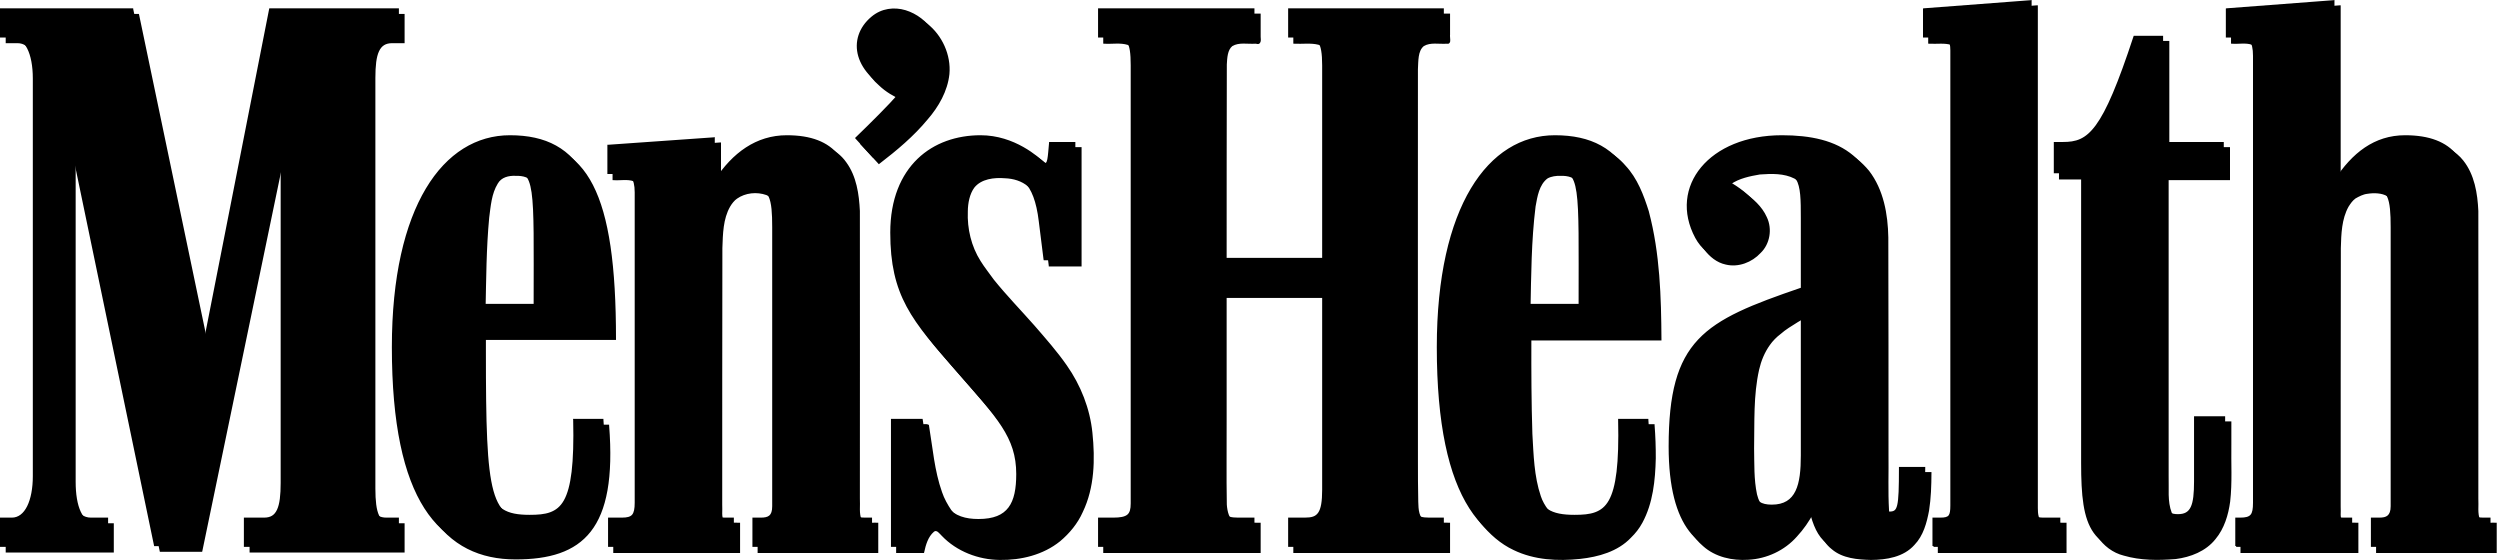
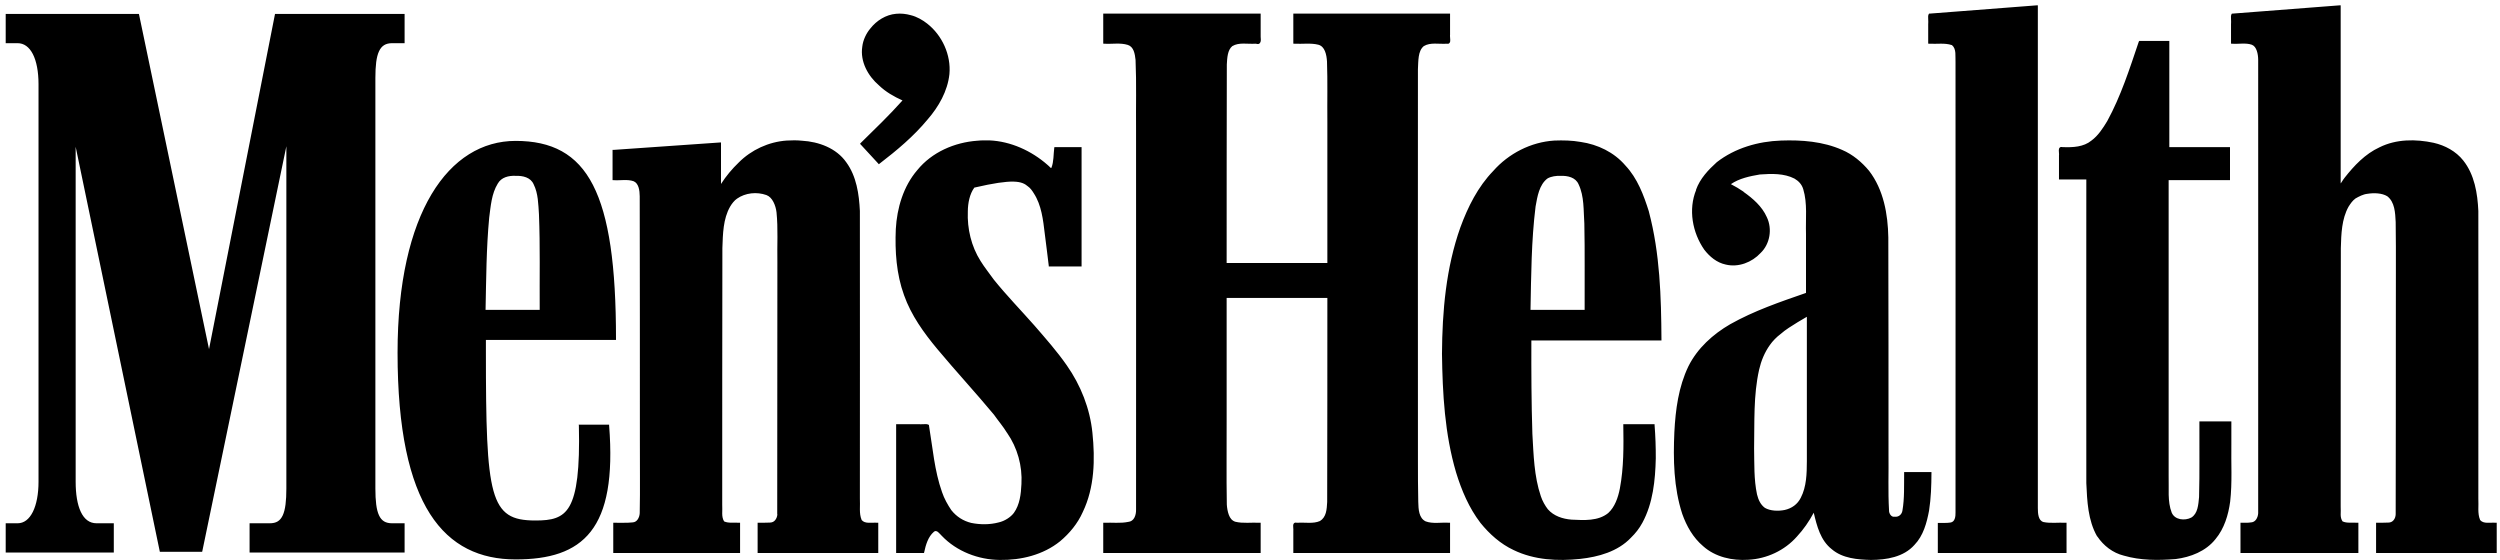
<svg xmlns="http://www.w3.org/2000/svg" fill="none" viewBox="0 0 125 28" height="28" width="125">
-   <path fill="black" d="M96.479 0.715C96.418 0.829 96.47 1.055 96.453 1.212C96.453 1.522 96.453 1.832 96.453 2.142C96.812 2.158 97.182 2.105 97.534 2.18C97.839 2.29 97.815 2.67 97.819 2.938C97.817 10.496 97.823 18.055 97.816 25.614C97.817 25.835 97.792 26.141 97.518 26.172C97.325 26.192 97.129 26.176 96.934 26.181C96.934 26.657 96.934 27.132 96.934 27.608C99.051 27.608 101.168 27.608 103.284 27.608C103.284 27.132 103.284 26.657 103.284 26.181C102.913 26.162 102.532 26.222 102.167 26.146C101.869 26.068 101.84 25.695 101.849 25.434C101.849 17.059 101.849 8.684 101.849 0.309C100.059 0.44 98.269 0.58 96.479 0.715ZM111.62 0.715C111.56 0.829 111.611 1.055 111.594 1.212C111.594 1.522 111.594 1.832 111.594 2.142C111.93 2.167 112.284 2.086 112.607 2.198C112.914 2.316 112.953 2.755 112.952 3.076C112.95 10.605 112.956 18.135 112.949 25.664C112.937 25.91 112.811 26.141 112.557 26.164C112.395 26.19 112.23 26.178 112.067 26.181C112.067 26.657 112.067 27.132 112.067 27.608C114.003 27.608 115.94 27.608 117.876 27.608C117.876 27.132 117.876 26.657 117.876 26.181C117.617 26.16 117.334 26.235 117.094 26.112C116.928 25.898 117.015 25.592 116.991 25.337C116.994 21.026 116.985 16.715 116.995 12.405C117.014 11.696 117.037 10.941 117.391 10.311C117.489 10.148 117.601 9.992 117.747 9.899C118.195 9.58 118.816 9.527 119.32 9.734C119.543 9.842 119.656 10.066 119.731 10.315C119.9 11.133 119.813 11.977 119.835 12.807C119.833 17.11 119.84 21.413 119.832 25.716C119.825 25.951 119.663 26.178 119.413 26.176C119.225 26.188 119.035 26.178 118.847 26.181C118.847 26.657 118.847 27.132 118.847 27.608C120.829 27.608 122.811 27.608 124.793 27.608C124.793 27.132 124.793 26.657 124.793 26.181C124.516 26.158 124.162 26.264 123.96 26.017C123.81 25.673 123.899 25.28 123.874 24.915C123.871 20.126 123.88 15.337 123.87 10.549C123.83 9.676 123.685 8.748 123.126 8.048C122.764 7.591 122.215 7.299 121.644 7.175C120.758 6.988 119.793 7 118.969 7.417C118.275 7.743 117.735 8.323 117.267 8.918C117.177 9.023 117.049 9.265 116.991 9.291C116.991 6.297 116.991 3.303 116.991 0.309C115.2 0.44 113.41 0.58 111.62 0.715ZM0.302 0.741C0.302 1.208 0.302 1.675 0.302 2.142C0.64 2.167 1.03 2.058 1.316 2.289C1.432 2.355 1.526 2.491 1.604 2.621C1.932 3.177 1.945 3.855 1.944 4.485C1.942 11.047 1.948 17.61 1.94 24.171C1.933 24.747 1.829 25.383 1.505 25.844C1.34 26.063 1.086 26.209 0.796 26.181C0.64 26.198 0.415 26.146 0.302 26.207C0.302 26.674 0.302 27.141 0.302 27.608C2.093 27.608 3.883 27.608 5.673 27.608C5.673 27.132 5.673 26.657 5.673 26.181C5.308 26.162 4.932 26.221 4.573 26.146C4.286 26.037 4.117 25.811 3.997 25.527C3.667 24.692 3.79 23.775 3.765 22.899C3.765 17.657 3.765 12.416 3.765 7.175C5.176 13.974 6.597 20.773 8.002 27.573C8.701 27.573 9.4 27.573 10.099 27.573C11.504 20.75 12.924 13.928 14.335 7.105C14.333 12.981 14.34 18.858 14.332 24.733C14.314 25.193 14.296 25.731 13.931 26.06C13.779 26.161 13.548 26.201 13.347 26.181C13.063 26.181 12.78 26.181 12.496 26.181C12.496 26.657 12.496 27.132 12.496 27.608C15.069 27.608 17.641 27.608 20.213 27.608C20.213 27.132 20.213 26.657 20.213 26.181C19.869 26.15 19.48 26.268 19.177 26.061C18.933 25.913 18.849 25.553 18.802 25.268C18.707 24.465 18.771 23.655 18.752 22.848C18.754 16.429 18.748 10.009 18.756 3.59C18.79 3.131 18.793 2.588 19.165 2.263C19.334 2.146 19.609 2.131 19.831 2.142C19.97 2.108 20.275 2.241 20.213 2.005C20.213 1.575 20.213 1.145 20.213 0.715C18.062 0.715 15.911 0.715 13.759 0.715C12.663 6.322 11.553 11.928 10.451 17.534C9.281 11.928 8.101 6.322 6.936 0.715C4.725 0.715 2.514 0.715 0.302 0.715V0.741ZM55.205 0.741C55.205 1.208 55.205 1.675 55.205 2.142C55.604 2.167 56.02 2.083 56.407 2.205C56.768 2.333 56.797 2.769 56.828 3.11C56.851 4.724 56.831 6.338 56.838 7.951C56.836 13.829 56.841 19.708 56.835 25.586C56.834 25.864 56.666 26.123 56.382 26.146C55.994 26.213 55.597 26.168 55.205 26.181C55.205 26.657 55.205 27.132 55.205 27.608C57.8 27.608 60.395 27.608 62.99 27.608C62.99 27.132 62.99 26.657 62.99 26.181C62.576 26.159 62.15 26.233 61.744 26.129C61.401 26.02 61.329 25.591 61.302 25.259C61.273 23.944 61.297 22.628 61.289 21.313C61.289 19.16 61.289 17.006 61.289 14.853C62.996 14.853 64.703 14.853 66.411 14.853C66.407 18.268 66.417 21.683 66.406 25.098C66.382 25.452 66.354 25.901 66.015 26.095C65.642 26.253 65.223 26.153 64.829 26.181C64.611 26.13 64.747 26.436 64.709 26.567C64.709 26.914 64.709 27.261 64.709 27.608C67.293 27.608 69.877 27.608 72.46 27.608C72.46 27.132 72.46 26.657 72.46 26.181C72.064 26.154 71.647 26.247 71.267 26.107C70.899 25.931 70.879 25.456 70.867 25.095C70.836 23.733 70.862 22.37 70.853 21.008C70.856 15.162 70.849 9.315 70.857 3.469C70.88 3.066 70.837 2.538 71.163 2.272C71.519 2.056 71.958 2.172 72.352 2.142C72.56 2.177 72.419 1.861 72.46 1.729C72.46 1.391 72.46 1.053 72.46 0.715C69.877 0.715 67.293 0.715 64.709 0.715C64.709 1.191 64.709 1.666 64.709 2.142C65.118 2.164 65.538 2.091 65.938 2.194C66.288 2.297 66.373 2.737 66.396 3.074C66.43 4.081 66.401 5.09 66.411 6.097C66.411 8.463 66.411 10.828 66.411 13.193C64.703 13.193 62.996 13.193 61.289 13.193C61.292 9.87 61.283 6.547 61.294 3.225C61.307 2.918 61.333 2.546 61.53 2.324C61.853 2.043 62.315 2.172 62.705 2.142C62.896 2.165 63.059 2.16 62.99 1.922C62.99 1.52 62.99 1.118 62.99 0.715C60.395 0.715 57.8 0.715 55.205 0.715V0.741ZM44.807 0.733C44.305 0.776 43.856 1.063 43.552 1.45C43.362 1.671 43.2 2.005 43.162 2.325C43.053 3.018 43.403 3.703 43.899 4.158C44.27 4.524 44.722 4.802 45.202 5.004C44.525 5.768 43.79 6.477 43.063 7.192C43.359 7.51 43.651 7.833 43.948 8.152C44.81 7.489 45.655 6.783 46.353 5.936C46.893 5.312 47.334 4.543 47.425 3.704C47.51 2.759 47.07 1.792 46.337 1.217C46.123 1.047 45.823 0.874 45.528 0.804C45.295 0.738 45.048 0.709 44.807 0.733ZM106.98 2.107C106.535 3.42 106.104 4.752 105.447 5.974C105.218 6.383 104.963 6.792 104.599 7.062C104.208 7.376 103.693 7.423 103.211 7.399C102.965 7.326 102.975 7.51 102.992 7.702C102.992 8.111 102.992 8.521 102.992 8.93C103.448 8.93 103.903 8.93 104.359 8.93C104.361 14.006 104.353 19.082 104.363 24.157C104.395 25 104.438 25.879 104.818 26.646C105.059 27.123 105.489 27.502 106 27.67C106.855 27.974 107.783 27.977 108.677 27.919C109.423 27.84 110.197 27.579 110.685 26.982C111.065 26.584 111.271 26.034 111.385 25.497C111.605 24.515 111.501 23.502 111.525 22.504C111.525 22.041 111.525 21.577 111.525 21.114C111.021 21.114 110.517 21.114 110.013 21.114C110.004 22.363 110.032 23.614 109.997 24.863C109.961 25.236 109.94 25.71 109.583 25.922C109.243 26.102 108.714 26.04 108.544 25.654C108.315 25.068 108.412 24.419 108.389 23.803C108.389 18.857 108.389 13.911 108.389 8.965C109.411 8.965 110.434 8.965 111.457 8.965C111.457 8.443 111.457 7.921 111.457 7.399C110.446 7.399 109.434 7.399 108.423 7.399C108.423 5.63 108.423 3.86 108.423 2.09C107.945 2.09 107.467 2.09 106.988 2.09L106.98 2.107ZM25.472 7.071C24.361 7.137 23.294 7.663 22.537 8.476C21.968 9.05 21.52 9.737 21.186 10.476C20.402 12.172 20.082 14.045 19.956 15.899C19.826 18.047 19.899 20.217 20.281 22.337C20.531 23.584 20.923 24.828 21.638 25.888C22.066 26.478 22.589 27.01 23.238 27.357C24.169 27.874 25.261 28.001 26.311 27.939C27.225 27.88 28.184 27.712 28.935 27.149C29.369 26.804 29.739 26.365 29.96 25.847C30.432 24.776 30.511 23.581 30.495 22.423C30.491 22.032 30.467 21.642 30.439 21.252C29.946 21.252 29.454 21.252 28.961 21.252C28.964 22.346 28.993 23.453 28.772 24.529C28.656 24.989 28.487 25.473 28.093 25.766C27.818 25.938 27.437 26.041 27.09 26.041C26.497 26.068 25.819 26.046 25.335 25.705C25.055 25.483 24.89 25.21 24.763 24.876C24.389 23.776 24.365 22.597 24.318 21.446C24.268 19.958 24.279 18.469 24.278 16.98C26.446 16.98 28.614 16.98 30.783 16.98C30.768 15.191 30.719 13.39 30.387 11.627C30.166 10.514 29.84 9.37 29.133 8.472C28.731 7.982 28.227 7.579 27.63 7.36C26.943 7.102 26.2 7.039 25.472 7.071ZM39.333 7.071C38.438 7.131 37.576 7.543 36.948 8.179C36.583 8.518 36.272 8.901 35.999 9.319C35.999 8.601 35.999 7.884 35.999 7.166C34.223 7.286 32.447 7.418 30.671 7.538C30.671 8.013 30.671 8.489 30.671 8.965C30.99 8.981 31.32 8.93 31.632 8.994C31.941 9.082 32.026 9.459 32.029 9.76C32.049 11.494 32.032 13.228 32.037 14.962C32.034 18.494 32.045 22.026 32.032 25.558C32.033 25.812 31.949 26.116 31.676 26.154C31.357 26.21 31.028 26.168 30.705 26.181C30.705 26.657 30.705 27.132 30.705 27.608C32.788 27.608 34.87 27.608 36.953 27.608C36.953 27.132 36.953 26.657 36.953 26.181C36.693 26.16 36.411 26.235 36.171 26.112C35.998 25.87 36.094 25.536 36.068 25.254C36.071 20.971 36.062 16.688 36.072 12.405C36.089 11.696 36.115 10.941 36.471 10.313C36.554 10.152 36.676 10.017 36.824 9.89C37.022 9.768 37.288 9.644 37.547 9.627C37.92 9.582 38.421 9.634 38.629 9.933C38.944 10.395 38.886 10.99 38.912 11.524C38.91 16.255 38.917 20.986 38.909 25.716C38.894 25.948 38.756 26.166 38.517 26.172C38.32 26.192 38.121 26.175 37.924 26.181C37.924 26.657 37.924 27.132 37.924 27.608C39.906 27.608 41.888 27.608 43.87 27.608C43.87 27.132 43.87 26.657 43.87 26.181C43.593 26.158 43.239 26.264 43.037 26.017C42.887 25.673 42.976 25.28 42.951 24.915C42.948 20.126 42.957 15.337 42.947 10.549C42.907 9.676 42.762 8.748 42.203 8.048C41.878 7.639 41.403 7.355 40.895 7.219C40.391 7.077 39.854 7.045 39.333 7.071ZM48.872 7.08C47.745 7.158 46.62 7.649 45.899 8.538C45.493 8.989 45.231 9.562 45.054 10.145C44.751 11.159 44.787 12.239 44.897 13.281C45.046 14.497 45.541 15.655 46.281 16.625C47.051 17.675 47.958 18.624 48.799 19.622C49.191 20.076 49.6 20.52 49.942 20.991C50.448 21.649 50.914 22.371 51.05 23.208C51.162 23.878 51.154 24.587 50.949 25.239C50.843 25.533 50.694 25.773 50.426 25.946C49.929 26.287 49.284 26.279 48.708 26.217C48.372 26.158 48.035 26.023 47.8 25.804C47.501 25.57 47.335 25.234 47.165 24.894C46.686 23.765 46.617 22.524 46.413 21.327C46.385 21.168 46.104 21.291 45.967 21.252C45.595 21.252 45.222 21.252 44.85 21.252C44.85 23.371 44.85 25.489 44.85 27.608C45.288 27.608 45.727 27.608 46.165 27.608C46.246 27.229 46.364 26.813 46.669 26.555C46.851 26.4 46.997 26.651 47.121 26.763C47.861 27.528 48.926 27.941 49.985 27.95C51.042 27.966 52.143 27.702 52.979 27.028C53.496 26.591 53.931 26.043 54.184 25.403C54.7 24.199 54.711 22.849 54.561 21.567C54.438 20.368 53.959 19.229 53.271 18.25C52.223 16.79 50.925 15.529 49.772 14.15C49.403 13.668 48.981 13.156 48.724 12.576C48.367 11.8 48.273 10.912 48.396 10.07C48.448 9.707 48.626 9.333 48.906 9.146C49.426 8.785 50.109 8.832 50.705 8.93C51.042 9.005 51.357 9.189 51.579 9.432C51.64 9.524 51.733 9.617 51.785 9.74C52.183 10.417 52.22 11.23 52.323 11.993C52.374 12.422 52.435 12.85 52.481 13.28C52.996 13.28 53.512 13.28 54.028 13.28C54.028 11.319 54.028 9.36 54.028 7.399C53.604 7.399 53.18 7.399 52.756 7.399C52.707 7.743 52.751 8.124 52.593 8.437C52.464 8.463 52.391 8.274 52.282 8.223C52.058 8.029 51.764 7.822 51.483 7.662C50.69 7.218 49.783 6.981 48.872 7.08ZM77.719 7.071C76.648 7.137 75.613 7.627 74.866 8.394C73.866 9.368 73.261 10.676 72.859 12.003C72.288 13.934 72.134 15.963 72.146 17.97C72.169 19.547 72.267 21.132 72.603 22.676C72.849 23.784 73.22 24.886 73.853 25.832C74.426 26.676 75.25 27.37 76.233 27.679C77.224 28.012 78.298 28.002 79.323 27.858C80.114 27.738 80.925 27.466 81.49 26.879C82.046 26.357 82.353 25.631 82.525 24.893C82.807 23.703 82.77 22.465 82.686 21.252C82.194 21.252 81.701 21.252 81.208 21.252C81.225 22.312 81.237 23.385 81.04 24.43C80.949 24.892 80.776 25.38 80.435 25.688C79.916 26.108 79.204 26.06 78.577 26.03C78.101 25.989 77.614 25.829 77.322 25.448C77.049 25.082 76.891 24.582 76.806 24.114C76.607 23.11 76.597 22.079 76.551 21.059C76.522 19.7 76.524 18.34 76.525 16.98C78.693 16.98 80.862 16.98 83.03 16.98C83.016 15.191 82.966 13.39 82.635 11.627C82.413 10.515 82.088 9.369 81.38 8.472C80.978 7.982 80.474 7.579 79.877 7.36C79.191 7.1 78.447 7.04 77.719 7.071ZM89.045 7.071C87.916 7.114 86.767 7.44 85.866 8.143C85.479 8.496 85.105 8.887 84.896 9.377C84.471 10.281 84.612 11.372 85.093 12.221C85.27 12.533 85.529 12.807 85.832 13.003C86.313 13.278 86.925 13.301 87.42 13.042C87.787 12.873 88.086 12.574 88.289 12.225C88.602 11.602 88.416 10.81 87.942 10.33C87.535 9.844 87.003 9.489 86.442 9.207C86.936 8.852 87.56 8.733 88.153 8.669C88.688 8.638 89.262 8.643 89.746 8.895C89.961 9.022 90.122 9.195 90.2 9.448C90.42 10.174 90.319 10.946 90.343 11.694C90.343 12.689 90.343 13.685 90.343 14.68C89.156 15.082 87.967 15.496 86.851 16.073C85.944 16.537 85.112 17.203 84.59 18.094C83.974 19.205 83.81 20.497 83.757 21.75C83.703 23.076 83.741 24.437 84.166 25.705C84.366 26.279 84.666 26.82 85.123 27.224C85.72 27.797 86.596 27.999 87.407 27.942C88.213 27.899 89.012 27.579 89.594 27.018C90.046 26.59 90.419 26.089 90.704 25.532C90.83 26.089 90.975 26.67 91.323 27.132C91.636 27.522 92.091 27.779 92.587 27.863C93.412 28.001 94.297 28.007 95.076 27.672C95.68 27.391 96.074 26.812 96.254 26.18C96.499 25.361 96.517 24.496 96.53 23.647C96.103 23.647 95.677 23.647 95.25 23.647C95.238 24.298 95.282 24.963 95.145 25.602C95.092 25.878 94.754 25.936 94.537 25.835C94.346 25.642 94.409 25.337 94.385 25.088C94.375 20.701 94.39 16.314 94.377 11.927C94.361 10.754 94.148 9.516 93.419 8.567C93.057 8.132 92.609 7.763 92.084 7.539C91.136 7.119 90.07 7.034 89.045 7.071ZM25.782 8.792C26.138 8.781 26.532 8.865 26.683 9.217C26.912 9.676 26.913 10.211 26.948 10.715C27.012 12.307 26.974 13.9 26.985 15.493C26.082 15.493 25.18 15.493 24.278 15.493C24.311 13.955 24.315 12.413 24.46 10.88C24.537 10.305 24.577 9.688 24.886 9.184C25.066 8.864 25.428 8.776 25.782 8.792ZM78.029 8.792C78.385 8.781 78.779 8.865 78.93 9.217C79.218 9.823 79.171 10.522 79.217 11.178C79.248 12.616 79.224 14.055 79.232 15.493C78.329 15.493 77.427 15.493 76.525 15.493C76.56 13.769 76.565 12.038 76.779 10.324C76.869 9.821 76.959 9.238 77.376 8.921C77.578 8.813 77.803 8.787 78.029 8.792ZM90.343 23.059C90.34 23.676 90.328 24.332 90.039 24.888C89.876 25.215 89.588 25.42 89.232 25.499C88.909 25.563 88.517 25.55 88.246 25.394C88.029 25.235 87.918 24.995 87.85 24.717C87.691 23.966 87.72 23.19 87.705 22.427C87.73 21.11 87.665 19.774 87.956 18.482C88.057 18.04 88.231 17.617 88.495 17.249C88.622 17.062 88.842 16.838 89.025 16.705C89.281 16.477 89.582 16.298 89.887 16.108C90.04 16.021 90.191 15.928 90.343 15.839C90.343 18.246 90.343 20.653 90.343 23.059ZM77.814 8.705C77.359 8.698 77.01 9.047 76.886 9.458C76.586 10.367 76.588 11.334 76.516 12.268C76.461 13.358 76.447 14.454 76.43 15.545V15.588H76.473C77.41 15.588 78.347 15.588 79.283 15.588H79.326V15.545C79.316 14.051 79.352 12.553 79.309 11.057C79.266 10.408 79.3 9.7 78.974 9.094V9.086C78.851 8.883 78.659 8.78 78.45 8.731C78.24 8.683 78.018 8.69 77.814 8.705ZM77.814 8.792C78.014 8.777 78.238 8.773 78.433 8.818C78.627 8.863 78.796 8.958 78.905 9.138C79.212 9.713 79.179 10.412 79.223 11.066C79.266 12.545 79.231 14.02 79.24 15.502C78.332 15.502 77.424 15.502 76.516 15.502C76.533 14.426 76.548 13.35 76.602 12.277C76.674 11.337 76.669 10.383 76.963 9.492L76.972 9.483C77.087 9.103 77.406 8.786 77.814 8.792ZM44.807 0.689C44.291 0.734 43.828 1.029 43.518 1.424C43.32 1.655 43.151 1.997 43.114 2.332C42.999 3.082 43.403 3.801 43.948 4.269C44.285 4.595 44.7 4.832 45.125 5.022C44.461 5.767 43.741 6.456 43.028 7.157L43.002 7.192L43.028 7.218C43.325 7.536 43.616 7.859 43.913 8.178L43.939 8.212L43.974 8.186C44.837 7.523 45.687 6.815 46.388 5.964C46.933 5.336 47.379 4.559 47.471 3.707C47.558 2.746 47.108 1.767 46.362 1.182C46.144 1.008 45.841 0.831 45.538 0.759C45.3 0.692 45.055 0.665 44.807 0.689ZM44.807 0.776C45.042 0.753 45.292 0.781 45.52 0.845C45.806 0.914 46.102 1.085 46.311 1.251C47.033 1.817 47.469 2.77 47.385 3.699C47.296 4.526 46.856 5.284 46.319 5.904C45.633 6.737 44.799 7.436 43.948 8.091C43.672 7.795 43.399 7.497 43.123 7.201C43.841 6.494 44.566 5.787 45.237 5.03L45.28 4.987L45.219 4.961C44.78 4.77 44.35 4.53 44.008 4.2C43.481 3.747 43.1 3.051 43.209 2.341C43.243 2.028 43.401 1.692 43.587 1.476C43.884 1.097 44.319 0.818 44.807 0.776ZM116.991 0.266C115.2 0.4 113.41 0.543 111.62 0.681H111.594L111.577 0.707C111.539 0.779 111.548 0.865 111.551 0.957C111.554 1.049 111.559 1.145 111.551 1.217C111.551 1.524 111.551 1.835 111.551 2.142V2.185H111.594C111.94 2.212 112.284 2.129 112.591 2.237C112.715 2.284 112.792 2.399 112.84 2.54C112.889 2.681 112.908 2.843 112.909 2.989C112.907 10.546 112.916 18.106 112.909 25.662C112.903 25.779 112.864 25.891 112.806 25.974C112.747 26.056 112.672 26.11 112.557 26.12H112.548C112.393 26.147 112.233 26.135 112.067 26.138H112.024V26.181C112.024 26.657 112.024 27.132 112.024 27.608V27.651H112.067C114.003 27.651 115.94 27.651 117.876 27.651H117.919V27.608C117.919 27.132 117.919 26.657 117.919 26.181V26.138H117.876C117.612 26.116 117.347 26.172 117.128 26.069C117.062 25.975 117.036 25.865 117.034 25.74C117.032 25.609 117.046 25.468 117.034 25.334C117.037 21.023 117.032 16.717 117.042 12.406C117.061 11.698 117.083 10.949 117.429 10.331C117.536 10.166 117.618 10.042 117.773 9.924C117.943 9.827 118.157 9.713 118.366 9.691C118.698 9.637 119.097 9.65 119.363 9.812C119.549 9.955 119.651 10.162 119.706 10.391C119.761 10.621 119.773 10.87 119.784 11.101C119.808 12.747 119.785 14.399 119.792 16.047C119.79 19.27 119.792 22.491 119.784 25.714C119.781 25.822 119.746 25.93 119.68 26.008C119.615 26.086 119.526 26.13 119.414 26.129C119.229 26.14 119.037 26.134 118.847 26.138H118.804V26.181C118.804 26.657 118.804 27.132 118.804 27.608V27.651H118.847C120.829 27.651 122.811 27.651 124.793 27.651H124.836V27.608C124.836 27.132 124.836 26.657 124.836 26.181V26.138H124.793C124.648 26.125 124.49 26.145 124.347 26.138C124.208 26.131 124.093 26.103 124.003 25.999C124.002 25.997 124.004 25.993 124.003 25.991C123.867 25.668 123.94 25.287 123.917 24.919C123.917 24.916 123.917 24.913 123.917 24.91C123.914 20.124 123.927 15.333 123.917 10.547C123.877 9.671 123.728 8.734 123.161 8.022C122.797 7.562 122.251 7.27 121.683 7.14C120.791 6.949 119.814 6.947 118.976 7.365C118.26 7.694 117.706 8.282 117.231 8.887C117.182 8.944 117.127 9.035 117.077 9.112C117.061 9.136 117.048 9.152 117.034 9.172C117.034 6.218 117.034 3.263 117.034 0.309V0.266H116.991ZM116.948 0.352C116.948 3.332 116.948 6.313 116.948 9.293V9.362L117.008 9.328C117.04 9.313 117.054 9.297 117.077 9.267C117.1 9.237 117.129 9.194 117.154 9.155C117.205 9.077 117.259 8.995 117.3 8.947C117.772 8.347 118.315 7.762 119.01 7.443C119.824 7.037 120.787 7.038 121.666 7.227C122.218 7.353 122.743 7.634 123.092 8.074C123.64 8.762 123.783 9.678 123.822 10.547C123.833 15.335 123.828 20.13 123.831 24.919C123.855 25.274 123.76 25.673 123.917 26.034L123.926 26.043C124.036 26.179 124.193 26.217 124.347 26.224C124.486 26.231 124.627 26.219 124.751 26.224C124.751 26.671 124.751 27.118 124.751 27.565C122.797 27.565 120.843 27.565 118.89 27.565C118.89 27.118 118.89 26.671 118.89 26.224C119.063 26.223 119.237 26.235 119.414 26.224C119.553 26.225 119.669 26.154 119.749 26.06C119.829 25.965 119.875 25.841 119.878 25.714C119.886 22.491 119.876 19.27 119.878 16.047C119.871 14.4 119.894 12.748 119.87 11.101C119.859 10.87 119.85 10.616 119.792 10.374C119.735 10.133 119.63 9.902 119.423 9.743H119.414C119.12 9.559 118.704 9.541 118.357 9.596C118.354 9.596 118.351 9.595 118.349 9.596C118.117 9.623 117.89 9.758 117.721 9.855C117.554 9.982 117.459 10.122 117.352 10.288C116.991 10.93 116.966 11.698 116.948 12.406C116.937 16.717 116.951 21.023 116.948 25.334V25.342C116.959 25.463 116.946 25.601 116.948 25.74C116.95 25.879 116.968 26.02 117.06 26.138L117.068 26.146L117.077 26.155C117.321 26.281 117.594 26.215 117.833 26.224C117.833 26.671 117.833 27.118 117.833 27.565C115.925 27.565 114.017 27.565 112.11 27.565C112.11 27.118 112.11 26.671 112.11 26.224C112.255 26.224 112.405 26.232 112.557 26.207C112.559 26.207 112.562 26.207 112.565 26.207C112.701 26.193 112.814 26.123 112.883 26.025C112.954 25.925 112.988 25.792 112.995 25.662C113.002 18.105 112.993 10.546 112.995 2.989C112.994 2.837 112.98 2.661 112.926 2.505C112.873 2.35 112.781 2.218 112.625 2.159C112.301 2.046 111.952 2.114 111.637 2.099C111.637 1.809 111.637 1.515 111.637 1.225C111.637 1.223 111.637 1.22 111.637 1.217C111.645 1.133 111.64 1.043 111.637 0.957C111.634 0.879 111.647 0.811 111.663 0.767C113.425 0.632 115.186 0.484 116.948 0.352ZM101.849 0.266C100.059 0.4 98.269 0.543 96.479 0.681H96.453L96.436 0.707C96.397 0.779 96.407 0.865 96.41 0.957C96.413 1.049 96.418 1.145 96.41 1.217C96.41 1.524 96.41 1.835 96.41 2.142V2.185H96.453C96.843 2.21 97.236 2.135 97.587 2.254C97.59 2.255 97.593 2.254 97.596 2.254C97.714 2.352 97.754 2.489 97.768 2.644C97.781 2.799 97.767 2.971 97.776 3.128C97.776 3.131 97.776 3.134 97.776 3.136C97.774 10.628 97.783 18.119 97.776 25.61V25.619C97.78 25.727 97.771 25.849 97.733 25.948C97.695 26.046 97.629 26.115 97.51 26.129C97.322 26.156 97.131 26.143 96.934 26.146H96.891V26.19C96.891 26.662 96.891 27.135 96.891 27.608V27.651H96.934C99.051 27.651 101.168 27.651 103.284 27.651H103.327V27.608C103.327 27.132 103.327 26.657 103.327 26.181V26.138H103.284C102.907 26.118 102.53 26.176 102.176 26.103C102.036 26.062 101.974 25.958 101.935 25.826C101.897 25.695 101.892 25.537 101.892 25.403C101.892 17.037 101.892 8.675 101.892 0.309V0.266H101.849ZM101.806 0.352C101.806 8.703 101.806 17.051 101.806 25.403C101.806 25.538 101.806 25.704 101.849 25.852C101.893 26.001 101.988 26.139 102.159 26.19C102.519 26.264 102.889 26.212 103.241 26.224C103.241 26.671 103.241 27.118 103.241 27.565C101.153 27.565 99.065 27.565 96.977 27.565C96.977 27.121 96.977 26.677 96.977 26.233C97.156 26.232 97.342 26.242 97.527 26.216C97.678 26.198 97.765 26.1 97.811 25.982C97.856 25.864 97.867 25.725 97.862 25.61C97.868 18.116 97.86 10.622 97.862 3.128C97.853 2.979 97.869 2.805 97.853 2.635C97.838 2.465 97.788 2.294 97.639 2.177L97.63 2.168C97.261 2.039 96.861 2.114 96.496 2.099C96.496 1.809 96.496 1.515 96.496 1.225C96.496 1.223 96.496 1.22 96.496 1.217C96.504 1.133 96.499 1.043 96.496 0.957C96.493 0.879 96.506 0.811 96.522 0.767C98.283 0.632 100.045 0.484 101.806 0.352ZM55.162 0.681V0.724V0.75C55.162 1.214 55.162 1.678 55.162 2.142V2.185H55.205C55.612 2.211 56.018 2.128 56.391 2.246C56.532 2.289 56.625 2.398 56.683 2.54C56.739 2.679 56.762 2.85 56.778 2.998C56.778 3.001 56.777 3.004 56.778 3.007C56.828 4.171 56.791 5.34 56.803 6.509C56.802 12.832 56.809 19.157 56.803 25.481C56.807 25.614 56.781 25.77 56.717 25.887C56.654 26.004 56.554 26.082 56.408 26.095C56.021 26.176 55.613 26.119 55.205 26.138H55.162V26.181C55.162 26.657 55.162 27.132 55.162 27.608V27.651H55.205C57.8 27.651 60.395 27.651 62.99 27.651H63.033V27.608C63.033 27.132 63.033 26.657 63.033 26.181V26.138H62.99C62.572 26.115 62.153 26.183 61.762 26.086C61.601 26.034 61.505 25.909 61.444 25.749C61.382 25.588 61.352 25.398 61.341 25.23C61.314 23.787 61.339 22.343 61.332 20.898C61.332 18.897 61.332 16.897 61.332 14.896C63.011 14.896 64.689 14.896 66.368 14.896C66.364 18.294 66.371 21.694 66.359 25.091C66.359 25.094 66.359 25.097 66.359 25.1C66.348 25.275 66.34 25.474 66.29 25.645C66.241 25.815 66.148 25.961 65.998 26.051C65.657 26.2 65.261 26.112 64.872 26.138C64.867 26.138 64.861 26.137 64.855 26.138C64.798 26.124 64.743 26.126 64.709 26.155C64.671 26.187 64.66 26.231 64.658 26.276C64.653 26.367 64.676 26.473 64.666 26.527V26.536C64.666 26.892 64.666 27.252 64.666 27.608V27.651H64.709C67.293 27.651 69.877 27.651 72.46 27.651H72.503V27.608C72.503 27.132 72.503 26.657 72.503 26.181V26.138H72.46C72.055 26.11 71.647 26.203 71.283 26.069C71.113 25.987 71.024 25.841 70.974 25.662C70.923 25.484 70.919 25.272 70.913 25.091C70.883 23.731 70.905 22.373 70.896 21.01C70.898 15.166 70.889 9.317 70.896 3.474C70.896 3.471 70.896 3.468 70.896 3.465C70.907 3.263 70.907 3.032 70.939 2.825C70.972 2.615 71.038 2.431 71.189 2.306C71.522 2.104 71.946 2.214 72.349 2.185C72.351 2.185 72.354 2.186 72.357 2.185C72.384 2.189 72.403 2.193 72.426 2.185C72.451 2.177 72.473 2.154 72.486 2.133C72.512 2.092 72.514 2.044 72.512 1.995C72.51 1.946 72.507 1.894 72.503 1.848C72.499 1.802 72.497 1.766 72.503 1.744V1.736V1.727C72.503 1.392 72.503 1.059 72.503 0.724V0.681H72.46C69.877 0.681 67.293 0.681 64.709 0.681H64.666V0.724C64.666 1.197 64.666 1.669 64.666 2.142V2.185H64.709C65.122 2.209 65.535 2.139 65.921 2.237C66.082 2.283 66.181 2.399 66.247 2.557C66.313 2.715 66.34 2.909 66.35 3.076C66.384 4.081 66.358 5.085 66.368 6.094C66.368 8.445 66.368 10.799 66.368 13.15C64.689 13.15 63.011 13.15 61.332 13.15C61.335 9.844 61.33 6.537 61.341 3.232C61.341 3.229 61.34 3.226 61.341 3.223C61.359 2.892 61.377 2.501 61.615 2.306C61.95 2.104 62.373 2.212 62.776 2.185C62.781 2.185 62.787 2.186 62.793 2.185C62.849 2.201 62.899 2.208 62.939 2.194C62.983 2.178 63.011 2.139 63.025 2.099C63.052 2.019 63.038 1.927 63.033 1.839C63.033 1.468 63.033 1.096 63.033 0.724V0.681H62.99C60.395 0.681 57.8 0.681 55.205 0.681H55.162ZM55.248 0.767C57.814 0.767 60.381 0.767 62.947 0.767C62.947 1.125 62.947 1.482 62.947 1.839C62.952 1.93 62.955 2.027 62.939 2.073C62.931 2.096 62.922 2.101 62.904 2.107C62.887 2.114 62.857 2.116 62.801 2.099H62.793H62.784C62.398 2.129 61.942 2.008 61.564 2.237C61.282 2.467 61.265 2.892 61.246 3.223C61.235 6.546 61.249 9.87 61.246 13.193V13.236H61.289C62.996 13.236 64.703 13.236 66.411 13.236H66.454V13.193C66.454 10.828 66.454 8.459 66.454 6.094C66.444 5.087 66.47 4.085 66.436 3.076V3.067C66.425 2.896 66.397 2.696 66.325 2.523C66.252 2.349 66.138 2.205 65.947 2.151H65.938C65.543 2.05 65.139 2.114 64.752 2.099C64.752 1.655 64.752 1.211 64.752 0.767C67.307 0.767 69.862 0.767 72.417 0.767C72.417 1.085 72.417 1.401 72.417 1.718C72.417 1.721 72.417 1.724 72.417 1.727C72.406 1.769 72.405 1.81 72.409 1.857C72.413 1.906 72.424 1.961 72.426 2.004C72.428 2.046 72.425 2.078 72.417 2.09C72.414 2.096 72.407 2.096 72.4 2.099C72.393 2.101 72.378 2.102 72.357 2.099H72.349C71.965 2.128 71.513 2.009 71.137 2.237C70.964 2.381 70.888 2.596 70.853 2.817C70.819 3.037 70.821 3.266 70.81 3.465C70.803 9.312 70.813 15.164 70.81 21.01C70.819 22.372 70.788 23.737 70.819 25.1C70.825 25.281 70.833 25.486 70.888 25.68C70.942 25.873 71.051 26.052 71.249 26.146C71.63 26.288 72.042 26.207 72.417 26.224C72.417 26.671 72.417 27.118 72.417 27.565C69.862 27.565 67.307 27.565 64.752 27.565C64.752 27.226 64.752 26.883 64.752 26.544C64.753 26.541 64.752 26.538 64.752 26.536C64.766 26.45 64.74 26.353 64.743 26.285C64.745 26.25 64.762 26.231 64.769 26.224C64.777 26.218 64.794 26.209 64.847 26.224H64.855H64.864C65.238 26.196 65.651 26.304 66.032 26.138L66.041 26.129C66.222 26.025 66.313 25.858 66.368 25.671C66.422 25.484 66.442 25.277 66.454 25.1C66.465 21.685 66.45 18.268 66.454 14.853V14.81H66.411C64.703 14.81 62.996 14.81 61.289 14.81H61.246V14.853C61.246 16.868 61.246 18.883 61.246 20.898C61.253 22.342 61.228 23.785 61.255 25.23V25.238C61.266 25.41 61.291 25.608 61.358 25.783C61.425 25.958 61.537 26.111 61.727 26.172H61.736C62.139 26.275 62.553 26.209 62.947 26.224C62.947 26.671 62.947 27.118 62.947 27.565C60.381 27.565 57.814 27.565 55.248 27.565C55.248 27.118 55.248 26.671 55.248 26.224C55.629 26.212 56.027 26.261 56.417 26.181C56.421 26.181 56.421 26.173 56.425 26.172C56.594 26.153 56.723 26.062 56.795 25.93C56.868 25.795 56.894 25.627 56.889 25.481C56.895 19.157 56.888 12.832 56.889 6.509C56.877 5.339 56.915 4.17 56.863 2.998C56.847 2.846 56.824 2.661 56.76 2.505C56.697 2.349 56.589 2.212 56.417 2.159C56.03 2.037 55.627 2.115 55.248 2.099C55.248 1.655 55.248 1.211 55.248 0.767ZM0.285 0.698V0.75V2.116V2.159H0.337H0.878C1.201 2.159 1.46 2.349 1.643 2.704C1.825 3.059 1.926 3.58 1.926 4.209V24.088C1.926 24.701 1.826 25.225 1.643 25.593C1.46 25.961 1.2 26.164 0.878 26.164H0.337H0.285V26.207V27.582V27.625H0.337H5.647H5.69V27.582V26.207V26.164H5.647H4.831C4.473 26.164 4.215 25.961 4.04 25.593C3.866 25.226 3.783 24.702 3.783 24.088V7.339L7.985 27.556L7.993 27.59H8.028H10.073H10.107L10.116 27.556L14.318 7.313V24.426C14.318 25.041 14.268 25.486 14.138 25.766C14.007 26.046 13.813 26.164 13.485 26.164H12.531H12.479V26.207V27.582V27.625H12.531H20.187H20.23V27.582V26.207V26.164H20.187H19.611C19.282 26.164 19.081 26.046 18.95 25.766C18.819 25.486 18.769 25.041 18.769 24.426V3.897C18.769 3.283 18.819 2.845 18.95 2.566C19.081 2.286 19.282 2.159 19.611 2.159H20.187H20.23V2.116V0.75V0.698H20.187H13.785H13.751L13.742 0.741L10.451 17.456L6.954 0.733L6.945 0.698H6.911H0.337H0.285ZM0.38 0.793H6.876L10.408 17.69L10.494 17.681V17.664L13.82 0.793H20.144V2.073H19.611C19.259 2.073 19.014 2.219 18.872 2.523C18.731 2.826 18.683 3.278 18.683 3.897V24.426C18.683 25.046 18.731 25.497 18.872 25.801C19.014 26.104 19.259 26.259 19.611 26.259H20.144V27.539H12.574V26.259H13.485C13.837 26.259 14.073 26.104 14.215 25.801C14.356 25.497 14.412 25.046 14.412 24.426V6.855V6.846H14.37L14.327 6.837V6.846H14.318V6.881L10.039 27.504H8.062L3.783 6.915V6.907L3.74 6.915H3.697V6.924V24.088C3.697 24.71 3.78 25.241 3.963 25.628C4.146 26.014 4.439 26.259 4.831 26.259H5.604V27.539H0.38V26.259H0.878C1.238 26.259 1.528 26.014 1.72 25.628C1.912 25.241 2.012 24.711 2.012 24.088V4.209C2.012 3.57 1.912 3.043 1.72 2.67C1.528 2.296 1.236 2.073 0.878 2.073H0.38V0.793ZM106.962 2.047L106.945 2.073L106.937 2.09C106.482 3.437 106.044 4.807 105.364 6.051C105.142 6.421 104.902 6.787 104.573 7.028C104.179 7.353 103.641 7.374 103.138 7.356C103.136 7.356 103.133 7.356 103.13 7.356C103.068 7.342 103.016 7.347 102.984 7.382C102.949 7.419 102.941 7.473 102.941 7.521C102.941 7.568 102.945 7.613 102.949 7.659C102.953 7.705 102.955 7.747 102.949 7.771V7.78V7.789C102.949 8.17 102.949 8.548 102.949 8.93V8.973H102.992C103.433 8.973 103.875 8.973 104.316 8.973C104.318 14.035 104.306 19.096 104.316 24.158C104.357 25.054 104.395 26.013 104.857 26.821H104.866C105.175 27.285 105.64 27.645 106.189 27.781C107.027 28.026 107.909 28.023 108.767 27.954H108.776C109.527 27.859 110.292 27.566 110.778 26.951C111.213 26.43 111.418 25.746 111.508 25.083C111.618 24.123 111.55 23.159 111.568 22.203C111.568 21.841 111.568 21.476 111.568 21.114V21.071H111.525C111.021 21.071 110.517 21.071 110.013 21.071H109.97V21.114C109.961 22.364 109.988 23.611 109.953 24.858C109.935 25.046 109.919 25.252 109.867 25.437C109.816 25.619 109.725 25.78 109.566 25.878C109.406 25.963 109.193 25.995 109.008 25.956C108.822 25.917 108.665 25.815 108.587 25.636C108.364 25.065 108.455 24.425 108.432 23.803C108.432 18.871 108.432 13.94 108.432 9.008C109.44 9.008 110.448 9.008 111.457 9.008H111.5V8.965C111.5 8.443 111.5 7.921 111.5 7.399V7.356H111.457C110.46 7.356 109.463 7.356 108.466 7.356C108.466 5.601 108.466 3.846 108.466 2.09V2.047H108.423C107.945 2.047 107.467 2.047 106.988 2.047H106.962ZM107.023 2.133C107.475 2.133 107.928 2.133 108.38 2.133C108.38 3.889 108.38 5.644 108.38 7.399V7.443H108.423C109.42 7.443 110.417 7.443 111.414 7.443C111.414 7.936 111.414 8.428 111.414 8.921C110.405 8.921 109.397 8.921 108.389 8.921H108.346V8.965C108.346 13.911 108.346 18.857 108.346 23.803C108.368 24.413 108.267 25.071 108.501 25.671C108.592 25.879 108.784 25.999 108.99 26.043C109.197 26.086 109.42 26.06 109.601 25.965V25.956H109.609C109.799 25.843 109.897 25.661 109.953 25.463C110.009 25.265 110.021 25.052 110.039 24.867C110.074 23.631 110.048 22.391 110.056 21.157C110.531 21.157 111.007 21.157 111.482 21.157C111.482 21.505 111.482 21.856 111.482 22.203C111.464 23.164 111.531 24.117 111.422 25.066C111.333 25.719 111.128 26.397 110.709 26.899C110.245 27.487 109.501 27.773 108.767 27.867C108.764 27.868 108.761 27.867 108.758 27.867C107.908 27.935 107.034 27.934 106.215 27.694H106.206C105.681 27.564 105.233 27.225 104.934 26.778C104.486 25.994 104.451 25.055 104.41 24.158C104.4 19.082 104.404 14.006 104.402 8.93V8.887H104.359C103.917 8.887 103.476 8.887 103.035 8.887C103.035 8.523 103.035 8.162 103.035 7.797C103.035 7.794 103.035 7.792 103.035 7.789C103.044 7.746 103.039 7.696 103.035 7.65C103.031 7.602 103.027 7.56 103.027 7.521C103.027 7.481 103.036 7.451 103.044 7.443C103.051 7.435 103.07 7.429 103.121 7.443H103.13C103.639 7.461 104.2 7.448 104.625 7.097C104.971 6.843 105.21 6.465 105.433 6.094V6.085C106.117 4.834 106.569 3.477 107.023 2.133ZM39.333 7.028C38.437 7.09 37.567 7.491 36.936 8.126C36.6 8.449 36.304 8.803 36.05 9.198C36.05 8.521 36.05 7.843 36.05 7.166V7.123H36.008C34.228 7.243 32.45 7.375 30.671 7.495H30.628V7.538C30.628 8.013 30.628 8.489 30.628 8.965V9.008H30.671C31.019 9.033 31.366 8.953 31.677 9.06C31.804 9.111 31.879 9.222 31.926 9.362C31.972 9.503 31.985 9.669 31.986 9.812C31.998 13.87 31.991 17.929 31.994 21.987C31.987 23.212 32.013 24.44 31.986 25.662C31.98 25.778 31.941 25.891 31.883 25.974C31.824 26.056 31.749 26.111 31.634 26.12H31.625C31.323 26.156 31.018 26.129 30.705 26.138H30.663V26.181C30.663 26.657 30.663 27.132 30.663 27.608V27.651H30.705C32.791 27.651 34.876 27.651 36.961 27.651H37.004V27.608C37.004 27.132 37.004 26.657 37.004 26.181V26.138H36.961C36.694 26.116 36.426 26.173 36.205 26.069C36.135 25.956 36.112 25.823 36.111 25.68C36.109 25.532 36.122 25.379 36.111 25.23C36.11 25.227 36.111 25.224 36.111 25.221C36.114 20.95 36.108 16.677 36.119 12.406C36.144 11.698 36.154 10.945 36.506 10.331C36.59 10.185 36.722 10.019 36.85 9.933C37.269 9.638 37.838 9.583 38.319 9.752C38.475 9.81 38.589 9.939 38.671 10.097C38.754 10.256 38.806 10.442 38.826 10.616C38.909 11.432 38.852 12.262 38.869 13.089C38.867 17.3 38.868 21.504 38.861 25.714H38.869C38.861 25.832 38.818 25.935 38.757 26.008C38.696 26.082 38.617 26.124 38.5 26.129C38.312 26.14 38.117 26.134 37.924 26.138H37.881V26.181C37.881 26.657 37.881 27.132 37.881 27.608V27.651H37.924C39.906 27.651 41.888 27.651 43.87 27.651H43.913V27.608C43.913 27.132 43.913 26.657 43.913 26.181V26.138H43.87C43.725 26.126 43.567 26.145 43.423 26.138C43.284 26.131 43.168 26.102 43.08 25.999C43.079 25.997 43.081 25.993 43.08 25.991C42.944 25.668 43.017 25.287 42.994 24.919C42.994 24.916 42.994 24.913 42.994 24.91C42.991 20.124 43.004 15.333 42.994 10.547C42.953 9.712 42.827 8.816 42.315 8.117C41.818 7.404 40.934 7.084 40.098 7.036C39.841 7.009 39.589 7.013 39.333 7.028ZM39.333 7.114C39.586 7.099 39.839 7.096 40.089 7.123L40.098 7.131C40.916 7.178 41.77 7.486 42.246 8.169V8.178C42.741 8.853 42.858 9.717 42.899 10.547C42.91 15.335 42.905 20.13 42.908 24.919C42.932 25.274 42.837 25.673 42.994 26.034L43.002 26.043C43.112 26.178 43.269 26.216 43.423 26.224C43.563 26.231 43.704 26.22 43.827 26.224C43.827 26.671 43.827 27.118 43.827 27.565C41.874 27.565 39.92 27.565 37.967 27.565C37.967 27.118 37.967 26.671 37.967 26.224C38.142 26.223 38.32 26.235 38.5 26.224C38.639 26.218 38.75 26.151 38.826 26.06C38.902 25.969 38.946 25.855 38.955 25.723V25.714C38.963 21.504 38.953 17.291 38.955 13.081C38.938 12.259 38.996 11.433 38.912 10.608C38.891 10.425 38.838 10.226 38.749 10.054C38.66 9.883 38.535 9.733 38.353 9.665C37.846 9.488 37.244 9.551 36.798 9.864C36.65 9.963 36.525 10.134 36.437 10.288C36.071 10.928 36.05 11.699 36.025 12.406C36.014 16.68 36.028 20.956 36.025 25.23C36.036 25.369 36.023 25.523 36.025 25.68C36.026 25.836 36.045 26.001 36.136 26.138L36.145 26.146L36.154 26.155C36.401 26.282 36.676 26.214 36.918 26.224C36.918 26.671 36.918 27.118 36.918 27.565C34.862 27.565 32.805 27.565 30.748 27.565C30.748 27.118 30.748 26.671 30.748 26.224C31.041 26.219 31.343 26.242 31.642 26.207C31.782 26.195 31.889 26.126 31.96 26.025C32.031 25.925 32.065 25.792 32.072 25.662C32.098 24.437 32.073 23.211 32.08 21.987C32.077 17.929 32.092 13.87 32.08 9.812C32.079 9.664 32.063 9.492 32.012 9.336C31.96 9.181 31.868 9.046 31.711 8.982C31.384 8.869 31.032 8.936 30.714 8.921C30.714 8.475 30.714 8.028 30.714 7.581C32.465 7.463 34.214 7.327 35.965 7.209C35.965 7.913 35.965 8.616 35.965 9.319V9.475L36.042 9.345C36.3 8.914 36.634 8.544 36.996 8.195C37.612 7.575 38.459 7.175 39.333 7.114ZM89.054 7.028C87.913 7.067 86.754 7.399 85.84 8.109C85.417 8.492 84.999 8.931 84.8 9.492H84.809C84.406 10.474 84.621 11.633 85.213 12.484C85.48 12.831 85.838 13.133 86.287 13.228C86.921 13.382 87.601 13.116 88.031 12.648C88.499 12.198 88.624 11.448 88.341 10.858C88.103 10.317 87.642 9.924 87.181 9.596V9.587C86.978 9.446 86.763 9.321 86.545 9.207C86.964 8.918 87.49 8.81 87.997 8.723C88 8.722 88.003 8.723 88.006 8.723C88.587 8.681 89.207 8.664 89.724 8.93C89.932 9.053 90.088 9.215 90.162 9.458C90.379 10.171 90.275 10.944 90.3 11.697C90.3 12.681 90.3 13.662 90.3 14.646C89.012 15.093 87.707 15.537 86.51 16.211C85.649 16.71 84.875 17.407 84.422 18.312C83.926 19.339 83.775 20.484 83.718 21.607C83.657 22.971 83.683 24.382 84.113 25.697C84.328 26.305 84.654 26.882 85.153 27.305C85.759 27.852 86.616 28.043 87.413 27.988C88.333 27.941 89.233 27.524 89.844 26.83C90.177 26.473 90.455 26.069 90.687 25.636C90.844 26.297 91.022 27.017 91.589 27.461C92.128 27.922 92.88 27.98 93.548 27.997C94.313 27.993 95.182 27.857 95.722 27.245C96.167 26.787 96.339 26.138 96.453 25.532C96.551 24.908 96.57 24.276 96.573 23.647V23.604H96.53C96.103 23.604 95.677 23.604 95.25 23.604H95.207V23.647C95.198 24.28 95.229 24.916 95.121 25.532C95.093 25.721 94.933 25.86 94.743 25.835H94.734C94.64 25.85 94.577 25.812 94.528 25.749C94.478 25.686 94.446 25.594 94.451 25.507C94.397 24.572 94.438 23.628 94.425 22.688C94.421 19.082 94.43 15.476 94.416 11.87C94.395 10.71 94.18 9.486 93.454 8.541C93.088 8.101 92.637 7.722 92.105 7.495C91.15 7.071 90.079 6.991 89.054 7.028ZM89.054 7.114C90.072 7.078 91.134 7.165 92.07 7.581C92.587 7.802 93.026 8.162 93.385 8.593C94.094 9.515 94.31 10.72 94.33 11.87C94.344 15.476 94.335 19.082 94.339 22.688C94.352 23.625 94.31 24.566 94.365 25.507C94.36 25.614 94.385 25.726 94.451 25.809C94.512 25.887 94.62 25.924 94.734 25.913C94.741 25.912 94.744 25.923 94.751 25.922C94.752 25.922 94.751 25.913 94.751 25.913C94.98 25.931 95.173 25.773 95.207 25.55C95.315 24.934 95.286 24.306 95.293 23.691C95.691 23.691 96.089 23.691 96.487 23.691C96.483 24.303 96.462 24.912 96.367 25.515C96.254 26.115 96.085 26.749 95.662 27.184H95.654C95.14 27.766 94.303 27.907 93.548 27.91C92.884 27.894 92.16 27.829 91.649 27.392C91.086 26.951 90.91 26.21 90.747 25.524L90.721 25.403L90.661 25.515C90.425 25.977 90.127 26.401 89.776 26.778C89.181 27.453 88.302 27.856 87.404 27.902C86.625 27.955 85.787 27.762 85.204 27.236C84.722 26.827 84.41 26.261 84.199 25.662C83.775 24.364 83.743 22.975 83.803 21.615C83.861 20.497 84.02 19.357 84.508 18.347C84.951 17.461 85.703 16.781 86.553 16.289C87.749 15.616 89.063 15.174 90.36 14.724L90.386 14.715V14.68C90.386 13.685 90.386 12.693 90.386 11.697V11.688C90.362 10.946 90.463 10.169 90.24 9.432C90.158 9.168 89.988 8.992 89.767 8.861V8.852C89.221 8.571 88.583 8.594 87.997 8.636H87.988C87.453 8.728 86.877 8.83 86.424 9.172L86.364 9.215L86.433 9.25C86.676 9.372 86.906 9.509 87.129 9.665C87.586 9.99 88.037 10.376 88.263 10.893C88.529 11.447 88.409 12.167 87.971 12.588H87.963C87.553 13.033 86.902 13.287 86.304 13.141C85.883 13.052 85.541 12.768 85.281 12.432C84.705 11.603 84.497 10.476 84.886 9.527C85.077 8.988 85.472 8.558 85.892 8.178C86.787 7.482 87.928 7.153 89.054 7.114ZM77.719 7.028C76.55 7.1 75.433 7.673 74.66 8.55C73.896 9.34 73.394 10.344 73.019 11.368C72.3 13.393 72.112 15.558 72.099 17.69C72.126 19.677 72.236 21.7 72.804 23.622C73.079 24.52 73.451 25.396 74.024 26.146C74.474 26.703 75.026 27.197 75.683 27.504C76.713 28.003 77.893 28.064 79.008 27.945C79.919 27.846 80.887 27.579 81.543 26.89C81.778 26.659 81.957 26.435 82.119 26.138C82.651 25.156 82.763 24.013 82.789 22.921C82.792 22.363 82.772 21.808 82.729 21.252V21.209H82.686C82.194 21.209 81.701 21.209 81.208 21.209H81.165V21.252C81.182 22.312 81.19 23.386 80.993 24.426C80.904 24.883 80.739 25.355 80.409 25.654C79.907 26.06 79.206 26.012 78.579 25.982C78.135 25.947 77.687 25.802 77.393 25.463C77.264 25.299 77.116 25.046 77.04 24.806C76.703 23.81 76.68 22.744 76.619 21.693C76.569 20.138 76.564 18.58 76.568 17.024C78.722 17.024 80.876 17.024 83.03 17.024H83.073V16.98C83.06 14.841 82.998 12.675 82.446 10.59V10.582C82.187 9.758 81.872 8.914 81.268 8.273C80.704 7.613 79.885 7.22 79.034 7.097C78.6 7.02 78.157 7.011 77.719 7.028ZM77.719 7.114C78.153 7.098 78.6 7.109 79.026 7.183C79.857 7.304 80.651 7.692 81.2 8.333C81.785 8.956 82.102 9.79 82.36 10.608C82.361 10.61 82.359 10.614 82.36 10.616C82.902 12.671 82.973 14.816 82.987 16.937C80.833 16.937 78.679 16.937 76.525 16.937H76.482V16.98C76.478 18.552 76.483 20.122 76.534 21.693C76.594 22.742 76.611 23.828 76.955 24.841C77.035 25.096 77.19 25.343 77.324 25.515C77.639 25.878 78.111 26.041 78.57 26.077H78.579C79.204 26.107 79.926 26.156 80.461 25.723C80.813 25.404 80.988 24.91 81.079 24.443V24.434C81.275 23.397 81.267 22.342 81.251 21.295C81.715 21.295 82.179 21.295 82.643 21.295C82.683 21.835 82.706 22.38 82.704 22.921C82.677 24.009 82.562 25.133 82.042 26.095C81.883 26.385 81.713 26.603 81.483 26.83H81.475C80.84 27.495 79.901 27.761 79 27.859C77.894 27.976 76.735 27.914 75.726 27.426H75.717C75.076 27.127 74.537 26.644 74.093 26.095C73.529 25.356 73.163 24.488 72.89 23.596C72.326 21.687 72.212 19.675 72.185 17.69C72.198 15.563 72.391 13.413 73.105 11.403C73.478 10.385 73.969 9.388 74.72 8.61H74.729C75.486 7.751 76.575 7.185 77.719 7.114ZM49.465 7.019C49.271 7.02 49.07 7.013 48.872 7.036C48.869 7.037 48.866 7.036 48.863 7.036C47.728 7.118 46.592 7.608 45.864 8.506C45.169 9.315 44.848 10.401 44.79 11.455C44.743 12.565 44.818 13.703 45.202 14.758C45.559 15.768 46.197 16.65 46.869 17.456C47.795 18.566 48.775 19.623 49.697 20.733C49.898 21.022 50.161 21.327 50.35 21.641L50.358 21.65C50.872 22.39 51.124 23.298 51.072 24.201C51.049 24.706 50.988 25.236 50.694 25.645C50.53 25.864 50.227 26.055 49.937 26.12C49.494 26.238 49.013 26.237 48.562 26.146C48.158 26.046 47.825 25.832 47.566 25.507C47.389 25.247 47.207 24.923 47.102 24.607C46.722 23.538 46.636 22.393 46.448 21.27V21.252L46.423 21.235C46.351 21.197 46.265 21.206 46.173 21.209C46.082 21.212 45.986 21.217 45.916 21.209C45.562 21.209 45.204 21.209 44.85 21.209H44.807V21.252C44.807 23.371 44.807 25.489 44.807 27.608V27.651H44.85C45.288 27.651 45.727 27.651 46.165 27.651H46.199L46.208 27.616C46.289 27.24 46.406 26.834 46.698 26.587C46.737 26.555 46.762 26.55 46.792 26.553C46.822 26.555 46.862 26.571 46.895 26.596C46.962 26.647 47.026 26.733 47.093 26.795C47.837 27.573 48.921 27.987 49.989 27.997C51.053 28.012 52.159 27.747 53.005 27.063C53.477 26.667 53.885 26.176 54.139 25.602C54.73 24.372 54.758 22.966 54.621 21.641C54.498 20.425 54.037 19.263 53.34 18.269C52.85 17.564 52.284 16.927 51.725 16.28C51.048 15.513 50.337 14.782 49.697 13.989C49.487 13.693 49.225 13.37 49.026 13.046C48.565 12.318 48.356 11.437 48.391 10.573C48.394 10.155 48.483 9.696 48.717 9.38C49.063 8.947 49.697 8.868 50.247 8.913C50.666 8.929 51.09 9.05 51.407 9.328C51.512 9.398 51.614 9.539 51.69 9.665C52.076 10.256 52.156 10.995 52.24 11.697C52.304 12.227 52.379 12.759 52.438 13.288V13.323H52.481C52.999 13.323 53.518 13.323 54.036 13.323H54.079V13.28C54.079 11.319 54.079 9.36 54.079 7.399V7.356H54.036C53.609 7.356 53.183 7.356 52.756 7.356H52.721L52.713 7.391C52.67 7.726 52.691 8.08 52.575 8.377C52.562 8.404 52.563 8.403 52.558 8.403C52.554 8.402 52.537 8.395 52.515 8.377C52.494 8.359 52.47 8.332 52.447 8.307C52.425 8.286 52.402 8.262 52.378 8.247C52.375 8.244 52.372 8.241 52.369 8.238C51.571 7.54 50.538 7.064 49.465 7.019ZM49.465 7.105C50.518 7.15 51.532 7.625 52.318 8.316H52.326C52.336 8.322 52.355 8.345 52.378 8.368C52.401 8.391 52.428 8.423 52.455 8.446C52.483 8.469 52.517 8.488 52.558 8.489C52.599 8.49 52.639 8.456 52.661 8.411C52.783 8.101 52.755 7.757 52.79 7.443C53.191 7.443 53.592 7.443 53.993 7.443C53.993 9.374 53.993 11.305 53.993 13.236C53.501 13.236 53.008 13.236 52.515 13.236C52.457 12.717 52.389 12.206 52.326 11.688C52.242 10.988 52.168 10.236 51.768 9.622C51.688 9.491 51.586 9.343 51.458 9.259C51.122 8.963 50.68 8.843 50.247 8.826C49.684 8.78 49.024 8.859 48.648 9.328C48.397 9.668 48.308 10.143 48.304 10.573C48.27 11.453 48.477 12.344 48.949 13.089C49.152 13.42 49.421 13.749 49.628 14.04C50.271 14.838 50.981 15.576 51.656 16.341C52.215 16.988 52.777 17.622 53.263 18.321C53.952 19.304 54.414 20.45 54.535 21.65C54.672 22.967 54.641 24.361 54.062 25.567C53.814 26.126 53.418 26.605 52.953 26.994C52.128 27.661 51.038 27.917 49.989 27.902C48.943 27.892 47.879 27.493 47.153 26.734V26.726C47.097 26.674 47.029 26.589 46.947 26.527C46.906 26.496 46.854 26.471 46.801 26.466C46.748 26.462 46.69 26.475 46.637 26.518C46.328 26.78 46.212 27.192 46.13 27.565C45.718 27.565 45.306 27.565 44.893 27.565C44.893 25.475 44.893 23.385 44.893 21.295C45.23 21.295 45.57 21.295 45.907 21.295C45.91 21.295 45.913 21.295 45.916 21.295C45.998 21.303 46.088 21.299 46.173 21.295C46.255 21.293 46.328 21.303 46.371 21.321C46.554 22.428 46.635 23.569 47.016 24.642C47.125 24.97 47.318 25.295 47.497 25.558C47.768 25.898 48.115 26.128 48.536 26.233H48.545C49.007 26.325 49.495 26.329 49.954 26.207C50.266 26.136 50.583 25.938 50.762 25.697C51.075 25.264 51.135 24.719 51.157 24.209C51.211 23.287 50.952 22.355 50.427 21.598C50.233 21.273 49.962 20.964 49.765 20.681C48.842 19.569 47.862 18.503 46.938 17.396C46.268 16.593 45.639 15.717 45.288 14.724C44.909 13.684 44.829 12.559 44.876 11.455C44.933 10.415 45.254 9.356 45.933 8.567C46.644 7.689 47.755 7.201 48.872 7.123H48.88C49.073 7.1 49.266 7.106 49.465 7.105ZM25.782 7.045C24.114 7.045 22.637 7.938 21.579 9.708C20.522 11.479 19.878 14.12 19.878 17.638C19.878 21.498 20.469 24.079 21.502 25.697C22.535 27.315 24.017 27.971 25.782 27.971C27.457 27.971 28.734 27.604 29.537 26.579C30.34 25.554 30.661 23.88 30.456 21.27V21.235H30.413H28.987H28.935L28.944 21.278C28.995 23.469 28.837 24.663 28.48 25.299C28.301 25.617 28.074 25.792 27.792 25.896C27.51 26 27.168 26.025 26.77 26.025C26.186 26.025 25.748 25.953 25.412 25.731C25.076 25.509 24.84 25.14 24.673 24.538C24.34 23.333 24.295 21.21 24.295 17.577C24.295 17.45 24.295 17.244 24.295 16.998H30.757H30.8V16.955C30.8 13.285 30.451 10.813 29.648 9.25C28.846 7.687 27.58 7.045 25.782 7.045ZM25.782 7.131C27.559 7.131 28.781 7.755 29.571 9.293C30.358 10.825 30.711 13.273 30.714 16.911H24.252H24.209V16.955C24.209 17.229 24.209 17.44 24.209 17.577C24.209 21.211 24.247 23.335 24.587 24.564C24.757 25.178 25.003 25.564 25.36 25.801C25.718 26.037 26.178 26.12 26.77 26.12C27.172 26.12 27.519 26.092 27.818 25.982C28.117 25.872 28.37 25.676 28.557 25.342C28.929 24.681 29.078 23.483 29.03 21.321H30.37C30.567 23.894 30.244 25.536 29.468 26.527C28.687 27.524 27.445 27.884 25.782 27.884C24.038 27.884 22.589 27.249 21.571 25.654C20.552 24.058 19.964 21.489 19.964 17.638C19.964 14.13 20.603 11.502 21.648 9.752C22.694 8.001 24.145 7.131 25.782 7.131ZM25.567 8.705C25.1 8.696 24.753 9.073 24.63 9.492C24.337 10.413 24.341 11.384 24.269 12.328C24.217 13.4 24.199 14.473 24.183 15.545V15.588H24.226C25.163 15.588 26.099 15.588 27.036 15.588H27.079V15.545C27.069 14.051 27.105 12.553 27.062 11.057C27.018 10.408 27.052 9.7 26.727 9.094V9.086C26.603 8.883 26.412 8.78 26.203 8.731C25.993 8.683 25.77 8.69 25.567 8.705ZM25.567 8.792C25.767 8.777 25.991 8.773 26.185 8.818C26.38 8.863 26.549 8.958 26.658 9.138C26.964 9.713 26.932 10.412 26.976 11.066C27.018 12.545 26.984 14.02 26.993 15.502C26.085 15.502 25.177 15.502 24.269 15.502C24.285 14.444 24.304 13.384 24.355 12.328C24.427 11.38 24.42 10.421 24.707 9.518V9.509C24.821 9.12 25.147 8.783 25.567 8.792ZM90.438 15.658L90.369 15.701L90.352 15.709L90.326 15.727C89.894 15.993 89.432 16.225 89.045 16.565C88.801 16.726 88.577 17.002 88.384 17.231H88.375C87.796 18.079 87.716 19.144 87.653 20.128C87.612 21.39 87.578 22.66 87.645 23.924C87.686 24.36 87.714 24.853 87.963 25.238C88.173 25.568 88.571 25.643 88.925 25.628C88.928 25.628 88.931 25.628 88.934 25.628C89.343 25.628 89.762 25.471 90.008 25.126C90.363 24.647 90.409 24.008 90.438 23.44C90.447 20.872 90.435 18.303 90.438 15.735V15.658ZM90.352 15.813C90.349 18.355 90.352 20.898 90.343 23.44C90.314 24.007 90.274 24.622 89.939 25.074C89.712 25.393 89.314 25.544 88.925 25.541C88.584 25.558 88.219 25.481 88.031 25.187C87.8 24.828 87.781 24.354 87.739 23.916C87.672 22.656 87.698 21.39 87.739 20.128C87.802 19.148 87.888 18.113 88.444 17.292C88.446 17.289 88.45 17.286 88.452 17.283C88.645 17.055 88.874 16.782 89.097 16.635C89.465 16.311 89.924 16.076 90.352 15.813Z" />
-   <path fill="black" d="M116.723 0L116.68 0.009L111.335 0.415L111.292 0.424V0.458V1.833V1.876H111.335H112.014C112.228 1.876 112.381 1.925 112.486 2.058C112.591 2.191 112.65 2.421 112.65 2.793V25.137C112.65 25.442 112.619 25.628 112.529 25.734C112.439 25.839 112.282 25.881 112.014 25.881H111.807H111.764V25.924V27.299H111.807V27.342H111.859H117.565H117.608V27.299V25.924V25.881H117.565H117.195C116.977 25.881 116.858 25.856 116.8 25.794C116.742 25.733 116.723 25.617 116.723 25.414V12.288C116.723 11.45 116.795 10.71 117.041 10.186C117.286 9.662 117.696 9.348 118.416 9.348C118.675 9.348 118.876 9.39 119.026 9.469C119.175 9.547 119.277 9.661 119.352 9.823C119.504 10.148 119.533 10.66 119.533 11.362V25.31C119.533 25.56 119.472 25.698 119.378 25.777C119.284 25.856 119.149 25.881 118.966 25.881H118.588H118.545V25.924V27.299V27.342H118.588H124.483H124.526V27.299V25.924V25.881H124.483H124.173C123.939 25.881 123.799 25.849 123.718 25.76C123.637 25.671 123.606 25.512 123.606 25.241V10.61C123.606 9.371 123.383 8.402 122.85 7.748C122.317 7.093 121.471 6.762 120.255 6.762C118.713 6.762 117.602 7.653 116.723 9.002V0.052V0ZM116.637 0.095V9.131V9.287L116.723 9.157C117.604 7.759 118.705 6.849 120.255 6.849C121.455 6.849 122.267 7.178 122.781 7.808C123.295 8.439 123.52 9.382 123.52 10.61V25.241C123.52 25.519 123.551 25.703 123.658 25.82C123.764 25.937 123.931 25.967 124.173 25.967H124.44V27.256H118.631V25.967H118.966C119.157 25.967 119.319 25.947 119.438 25.846C119.558 25.746 119.619 25.574 119.619 25.31V11.362C119.619 10.658 119.594 10.141 119.43 9.789C119.348 9.612 119.235 9.478 119.069 9.391C118.902 9.303 118.684 9.261 118.416 9.261C117.67 9.261 117.22 9.596 116.963 10.143C116.707 10.69 116.637 11.445 116.637 12.288V25.414C116.637 25.622 116.653 25.762 116.74 25.855C116.827 25.947 116.971 25.967 117.195 25.967H117.522V27.256H111.859V25.967H112.014C112.291 25.967 112.484 25.929 112.598 25.794C112.713 25.66 112.744 25.449 112.744 25.137V2.793C112.744 2.411 112.68 2.164 112.555 2.006C112.43 1.848 112.242 1.79 112.014 1.79H111.378V0.51L116.637 0.095ZM88.587 25.277C87.496 25.277 87.394 24.556 87.394 21.985C87.394 17.462 87.701 16.845 90.085 15.507V22.773C90.085 24.215 89.847 25.277 88.587 25.277ZM23.963 15.235C24.064 9.133 24.27 8.482 25.496 8.482C26.858 8.482 26.721 9.27 26.721 15.235H23.963ZM25.496 27.642C28.834 27.642 30.537 26.201 30.127 20.992H28.698C28.799 25.379 28.084 25.791 26.484 25.791C24.133 25.791 23.963 24.556 23.963 17.29C23.963 17.153 23.963 16.948 23.963 16.674H30.468C30.468 9.339 29.071 6.804 25.496 6.804C22.191 6.804 19.637 10.333 19.637 17.359C19.637 25.07 21.988 27.642 25.496 27.642ZM49.77 27.642C52.698 27.642 54.333 25.653 54.333 22.636C54.333 19.484 53.244 18.114 50.995 15.611C48.85 13.246 48.033 12.355 48.033 10.402C48.033 9.27 48.407 8.551 49.701 8.551C50.995 8.551 51.745 9.065 51.983 11.052L52.221 12.972H53.72V7.146H52.494C52.427 7.865 52.427 8.276 52.221 8.173C51.916 7.9 50.724 6.803 49.021 6.803C46.67 6.803 44.558 8.311 44.558 11.635C44.558 14.754 45.614 15.988 47.896 18.594C49.872 20.855 50.859 21.849 50.859 23.699C50.859 25.173 50.451 25.995 48.918 25.995C47.623 25.995 46.772 25.379 46.364 22.773L46.091 20.992H44.593V27.299H45.853C45.989 26.646 46.33 26.029 46.636 26.235C47.078 26.75 48.1 27.642 49.77 27.642ZM77.744 27.642C81.082 27.642 82.785 26.201 82.376 20.992H80.946C81.048 25.379 80.333 25.791 78.732 25.791C76.381 25.791 76.211 24.556 76.211 17.29C76.211 17.153 76.211 16.948 76.211 16.674H82.716C82.716 9.339 81.321 6.804 77.744 6.804C74.44 6.804 71.885 10.333 71.885 17.359C71.885 25.07 74.237 27.642 77.744 27.642ZM86.884 27.642C88.894 27.642 89.881 26.201 90.426 25.173C90.767 26.749 91.209 27.642 93.287 27.642C95.671 27.642 96.216 26.201 96.216 23.392H94.99C94.99 25.414 94.921 25.62 94.48 25.62C94.07 25.62 94.07 25.448 94.07 24.316V11.841C94.07 7.83 91.925 6.804 89.098 6.804C85.487 6.804 83.443 9.339 84.806 11.876C85.385 12.938 86.509 13.246 87.462 12.527C88.451 11.773 88.621 10.196 86.1 8.929C86.441 8.619 87.429 8.345 88.11 8.345C90.086 8.345 90.086 9.066 90.086 10.917C90.086 11.19 90.086 13.898 90.086 14.412C85.181 16.092 83.478 17.017 83.478 22.33C83.477 26.442 85.044 27.642 86.884 27.642ZM30.446 27.299H36.645V25.928H36.27C35.827 25.928 35.759 25.824 35.759 25.414V12.287C35.759 10.608 36.031 9.305 37.496 9.305C38.552 9.305 38.655 9.956 38.655 11.361V25.31C38.655 25.824 38.416 25.928 38.041 25.928H37.666V27.299H43.558V25.928H43.253C42.776 25.928 42.64 25.791 42.64 25.242V10.608C42.64 8.139 41.754 6.803 39.337 6.803C37.769 6.803 36.577 7.728 35.691 9.133V6.905L30.412 7.282V8.653H31.094C31.536 8.653 31.775 8.859 31.775 9.613V25.139C31.775 25.756 31.638 25.928 31.094 25.928H30.446V27.299H30.446ZM104.095 23.151C104.095 26.408 104.538 27.642 107.74 27.642C109.817 27.642 111.214 26.749 111.214 23.769V20.855H109.75V24.077C109.75 25.277 109.58 25.757 108.898 25.757C108.217 25.757 108.081 25.277 108.081 24.215V8.654H111.145V7.146H108.115V1.833H106.718C105.151 6.597 104.436 7.147 103.142 7.147H102.733V8.619H104.096L104.095 23.151ZM0.046 27.299H5.361V25.928H4.544C3.793 25.928 3.454 25.036 3.454 23.802V6.631L7.744 27.264H9.788L14.08 6.563V24.145C14.08 25.379 13.876 25.928 13.194 25.928H12.24V27.299H19.904V25.928H19.324C18.643 25.928 18.44 25.379 18.44 24.145V3.615C18.44 2.382 18.643 1.833 19.324 1.833H19.904V0.462H13.501L10.163 17.394L6.62 0.462H0.046V1.833H0.592C1.274 1.833 1.682 2.656 1.682 3.925V23.802C1.682 25.036 1.274 25.928 0.592 25.928H0.046V27.299ZM54.947 27.299H62.678V25.928H61.895C61.178 25.928 60.975 25.687 60.975 24.488V14.55H66.153V24.488C66.153 25.687 65.913 25.928 65.232 25.928H64.45V27.299H72.147V25.928H71.465C70.75 25.928 70.546 25.687 70.546 24.488V3.273C70.546 2.038 70.75 1.833 71.465 1.833H72.147V0.462H64.45V1.833H65.232C65.913 1.833 66.153 2.038 66.153 3.273V12.938H60.975V3.273C60.975 2.038 61.178 1.833 61.895 1.833H62.678V0.462H54.947V1.833H55.661C56.377 1.833 56.581 2.038 56.581 3.273V25.173C56.581 25.757 56.377 25.928 55.661 25.928H54.947V27.299ZM96.671 27.299H102.971V25.928H102.154C101.711 25.928 101.541 25.757 101.541 25.207V0.051L96.194 0.462V1.833H96.942C97.386 1.833 97.556 1.97 97.556 2.518V25.277C97.556 25.791 97.487 25.928 97.011 25.928H96.671L96.671 27.299ZM111.81 27.299H117.567V25.928H117.191C116.75 25.928 116.681 25.824 116.681 25.414V12.287C116.681 10.608 116.953 9.305 118.418 9.305C119.474 9.305 119.576 9.956 119.576 11.361V25.31C119.576 25.824 119.337 25.928 118.963 25.928H118.589V27.299H124.48V25.928H124.174C123.698 25.928 123.561 25.791 123.561 25.242V10.608C123.561 8.139 122.675 6.803 120.257 6.803C118.69 6.803 117.567 7.728 116.681 9.133V0.051L111.333 0.462V1.833H112.015C112.456 1.833 112.696 2.038 112.696 2.793V25.139C112.696 25.756 112.56 25.928 112.015 25.928H111.811V27.299H111.81ZM43.661 7.83C47.066 5.261 47.748 3.341 46.625 1.593C46.012 0.633 44.615 0.017 43.593 0.874C42.366 1.902 42.674 3.718 44.956 4.712C44.546 5.192 43.593 6.152 42.81 6.905L43.661 7.83ZM76.211 15.235C76.314 9.133 76.517 8.482 77.744 8.482C79.106 8.482 78.97 9.27 78.97 15.235H76.211ZM39.34 6.762C37.801 6.762 36.622 7.649 35.739 8.993V6.909V6.857L35.688 6.866L30.412 7.238H30.369V7.281V8.656V8.699H30.412H31.091C31.305 8.699 31.458 8.748 31.563 8.881C31.668 9.013 31.735 9.244 31.735 9.616V25.137C31.735 25.442 31.696 25.628 31.606 25.734C31.516 25.839 31.358 25.881 31.091 25.881H30.446H30.403V25.924V27.299V27.342H30.446H36.65H36.693V27.299V25.924V25.881H36.65H36.272C36.054 25.881 35.935 25.856 35.877 25.794C35.819 25.733 35.8 25.617 35.8 25.414V12.288C35.8 11.45 35.872 10.71 36.118 10.186C36.363 9.662 36.773 9.348 37.493 9.348C37.752 9.348 37.953 9.39 38.103 9.469C38.252 9.547 38.354 9.661 38.429 9.823C38.58 10.148 38.61 10.66 38.61 11.362V25.31C38.61 25.56 38.557 25.698 38.464 25.777C38.37 25.856 38.226 25.881 38.042 25.881H37.664H37.621V25.924V27.299V27.342H37.664H43.559H43.602V27.299V25.924V25.881H43.559H43.25C43.016 25.881 42.884 25.849 42.803 25.76C42.722 25.671 42.683 25.512 42.683 25.241V10.61C42.683 9.371 42.46 8.402 41.927 7.748C41.394 7.093 40.557 6.762 39.34 6.762ZM39.34 6.849C40.541 6.849 41.344 7.178 41.858 7.808C42.372 8.439 42.597 9.382 42.597 10.61V25.241C42.597 25.519 42.628 25.703 42.734 25.82C42.841 25.937 43.008 25.967 43.25 25.967H43.517V27.256H37.707V25.967H38.042C38.234 25.967 38.396 25.947 38.515 25.846C38.634 25.745 38.696 25.574 38.696 25.31V11.362C38.696 10.658 38.679 10.141 38.515 9.789C38.433 9.612 38.312 9.478 38.146 9.391C37.979 9.303 37.761 9.261 37.493 9.261C36.747 9.261 36.297 9.596 36.04 10.143C35.784 10.69 35.714 11.445 35.714 12.288V25.414C35.714 25.622 35.73 25.762 35.817 25.855C35.904 25.947 36.048 25.967 36.272 25.967H36.599V27.256H30.489V25.967H31.091C31.367 25.967 31.56 25.929 31.675 25.794C31.79 25.66 31.821 25.449 31.821 25.137V9.616C31.821 9.234 31.757 8.978 31.632 8.82C31.507 8.662 31.318 8.613 31.091 8.613H30.455V7.324L35.645 6.952V9.131V9.287L35.731 9.157C36.611 7.76 37.789 6.849 39.34 6.849ZM25.496 6.762C23.828 6.762 22.352 7.655 21.294 9.425C20.237 11.196 19.593 13.836 19.593 17.355C19.593 21.215 20.183 23.796 21.217 25.414C22.25 27.032 23.731 27.688 25.496 27.688C27.172 27.688 28.449 27.321 29.252 26.296C30.054 25.271 30.376 23.597 30.171 20.986V20.943H30.128H28.702H28.65L28.659 20.995C28.71 23.186 28.552 24.381 28.195 25.016C28.016 25.334 27.789 25.509 27.507 25.613C27.225 25.717 26.883 25.742 26.485 25.742C25.901 25.742 25.462 25.671 25.127 25.448C24.791 25.226 24.554 24.858 24.388 24.255C24.055 23.05 24.01 20.918 24.01 17.286C24.01 17.159 24.01 16.96 24.01 16.715H30.472H30.515V16.672C30.515 13.002 30.166 10.53 29.363 8.967C28.561 7.404 27.294 6.762 25.496 6.762ZM25.496 6.849C27.274 6.849 28.496 7.472 29.286 9.01C30.072 10.542 30.426 12.99 30.429 16.628H23.967H23.924V16.672C23.924 16.945 23.924 17.149 23.924 17.286C23.924 20.919 23.962 23.044 24.302 24.273C24.472 24.887 24.718 25.281 25.075 25.518C25.433 25.754 25.893 25.838 26.485 25.838C26.886 25.838 27.234 25.809 27.533 25.699C27.832 25.589 28.084 25.393 28.272 25.059C28.643 24.399 28.791 23.193 28.745 21.038H30.085C30.282 23.611 29.959 25.253 29.183 26.244C28.402 27.241 27.159 27.593 25.496 27.593C23.753 27.593 22.304 26.966 21.286 25.371C20.267 23.776 19.679 21.206 19.679 17.355C19.679 13.847 20.317 11.22 21.363 9.469C22.409 7.718 23.859 6.849 25.496 6.849ZM25.496 8.44C25.186 8.44 24.927 8.482 24.723 8.647C24.519 8.812 24.377 9.088 24.267 9.555C24.048 10.49 23.975 12.185 23.924 15.236V15.28H23.967H26.725H26.768V15.236C26.768 12.255 26.802 10.567 26.665 9.616C26.596 9.14 26.486 8.842 26.296 8.664C26.105 8.486 25.841 8.44 25.496 8.44ZM25.496 8.526C25.833 8.526 26.068 8.577 26.235 8.734C26.402 8.89 26.512 9.157 26.579 9.624C26.713 10.553 26.683 12.245 26.682 15.193H24.01C24.061 12.177 24.14 10.492 24.353 9.581C24.461 9.123 24.601 8.864 24.783 8.716C24.965 8.569 25.194 8.526 25.496 8.526ZM77.744 8.44C77.433 8.44 77.174 8.482 76.97 8.647C76.766 8.812 76.624 9.096 76.515 9.564C76.296 10.499 76.223 12.185 76.171 15.236L76.162 15.28H76.214H78.972H79.015V15.236C79.015 12.254 79.05 10.567 78.912 9.616C78.844 9.14 78.733 8.842 78.543 8.664C78.352 8.486 78.088 8.44 77.744 8.44ZM77.744 8.526C78.08 8.526 78.315 8.577 78.483 8.734C78.65 8.89 78.759 9.157 78.826 9.624C78.96 10.553 78.93 12.244 78.93 15.193H76.257C76.308 12.177 76.387 10.492 76.601 9.581C76.708 9.123 76.848 8.864 77.03 8.716C77.212 8.569 77.441 8.526 77.744 8.526ZM44.402 0.45C44.11 0.499 43.829 0.62 43.568 0.839C42.943 1.362 42.701 2.096 42.915 2.819C43.125 3.53 43.769 4.231 44.883 4.73C44.463 5.216 43.545 6.135 42.778 6.874L42.752 6.9L42.778 6.935L43.628 7.86L43.654 7.886L43.688 7.869C45.394 6.582 46.424 5.45 46.885 4.419C47.346 3.388 47.229 2.449 46.662 1.565C46.349 1.077 45.843 0.681 45.278 0.51C44.996 0.425 44.693 0.401 44.402 0.45ZM44.419 0.536C44.696 0.49 44.981 0.515 45.252 0.597C45.795 0.76 46.284 1.147 46.584 1.617C47.14 2.482 47.25 3.376 46.799 4.384C46.352 5.386 45.342 6.493 43.663 7.765L42.872 6.9C43.649 6.151 44.58 5.215 44.986 4.739L45.029 4.695L44.977 4.669C43.845 4.176 43.205 3.484 43.001 2.793C42.797 2.102 43.017 1.413 43.62 0.908C43.869 0.699 44.142 0.582 44.419 0.536ZM101.581 0L101.538 0.009L96.193 0.415L96.15 0.424V0.458V1.833V1.876H96.193H96.941C97.158 1.876 97.302 1.908 97.388 1.997C97.473 2.087 97.517 2.247 97.517 2.516V25.276C97.517 25.531 97.495 25.686 97.431 25.768C97.399 25.81 97.352 25.836 97.285 25.855C97.218 25.874 97.127 25.881 97.01 25.881H96.675H96.623V25.924V27.299H96.675V27.342H96.718H102.974H103.016V27.299V25.924V25.881H102.974H102.157C101.941 25.881 101.805 25.841 101.719 25.742C101.632 25.644 101.581 25.476 101.581 25.206V0.052V0ZM101.495 0.095V25.206C101.495 25.485 101.541 25.679 101.65 25.803C101.759 25.927 101.93 25.967 102.157 25.967H102.931V27.256H96.718V25.967H97.01C97.131 25.967 97.231 25.964 97.311 25.941C97.39 25.919 97.455 25.878 97.5 25.82C97.589 25.706 97.603 25.535 97.603 25.276V2.516C97.603 2.238 97.558 2.053 97.448 1.937C97.338 1.821 97.167 1.79 96.941 1.79H96.236V0.51L101.495 0.095ZM54.903 0.415V0.458V1.833V1.876H54.946H55.659C55.836 1.876 55.984 1.892 56.097 1.928C56.21 1.964 56.29 2.024 56.355 2.119C56.485 2.308 56.535 2.654 56.535 3.269V25.172C56.535 25.458 56.49 25.63 56.364 25.734C56.237 25.838 56.013 25.881 55.659 25.881H54.946H54.903V25.924V27.299V27.342H54.946H62.679H62.722V27.299V25.924V25.881H62.679H61.898C61.721 25.881 61.58 25.868 61.468 25.829C61.356 25.79 61.267 25.727 61.202 25.63C61.071 25.435 61.021 25.086 61.021 24.489V14.588H66.108V24.489C66.108 25.085 66.045 25.435 65.911 25.63C65.843 25.728 65.764 25.79 65.653 25.829C65.542 25.868 65.4 25.881 65.232 25.881H64.45H64.407V25.924V27.299V27.342H64.45H72.149H72.192V27.299V25.924V25.881H72.149H71.462C71.285 25.881 71.145 25.868 71.032 25.829C70.92 25.79 70.839 25.727 70.774 25.63C70.644 25.435 70.594 25.086 70.594 24.489V3.269C70.594 2.654 70.645 2.308 70.774 2.119C70.839 2.024 70.92 1.964 71.032 1.928C71.145 1.892 71.285 1.876 71.462 1.876H72.149H72.192V1.833V0.458V0.415H72.149H64.45H64.407V0.458V1.833V1.876H64.45H65.232C65.4 1.876 65.542 1.892 65.653 1.928C65.764 1.964 65.844 2.023 65.911 2.119C66.045 2.309 66.108 2.655 66.108 3.269V12.893H61.021V3.269C61.021 2.654 61.072 2.308 61.202 2.119C61.266 2.024 61.347 1.964 61.459 1.928C61.572 1.892 61.721 1.876 61.898 1.876H62.679H62.722V1.833V0.458V0.415H62.679H54.946H54.903ZM54.989 0.51H62.637V1.79H61.898C61.717 1.79 61.56 1.801 61.434 1.842C61.307 1.883 61.208 1.956 61.133 2.067C60.982 2.288 60.935 2.649 60.935 3.269V12.936V12.979H60.978H66.151H66.194V12.936V3.269C66.194 2.649 66.143 2.287 65.988 2.067C65.91 1.956 65.804 1.883 65.679 1.842C65.553 1.801 65.404 1.79 65.232 1.79H64.493V0.51H72.106V1.79H71.462C71.281 1.79 71.133 1.801 71.006 1.842C70.879 1.883 70.773 1.956 70.697 2.067C70.546 2.288 70.499 2.649 70.499 3.269V24.489C70.499 25.091 70.547 25.457 70.697 25.682C70.772 25.794 70.879 25.872 71.006 25.915C71.133 25.959 71.281 25.967 71.462 25.967H72.106V27.256H64.493V25.967H65.232C65.405 25.967 65.553 25.959 65.679 25.915C65.804 25.872 65.91 25.794 65.988 25.682C66.143 25.457 66.194 25.091 66.194 24.489V14.544V14.501H66.151H60.978H60.935V14.544V24.489C60.935 25.091 60.982 25.457 61.133 25.682C61.208 25.794 61.307 25.872 61.434 25.915C61.56 25.959 61.717 25.967 61.898 25.967H62.637V27.256H54.989V25.967H55.659C56.02 25.967 56.26 25.93 56.415 25.803C56.57 25.676 56.63 25.468 56.63 25.172V3.269C56.63 2.649 56.575 2.288 56.424 2.067C56.348 1.956 56.25 1.883 56.123 1.842C55.996 1.801 55.84 1.79 55.659 1.79H54.989V0.51ZM0 0.415V0.458V1.833V1.876H0.052H0.593C0.916 1.876 1.175 2.067 1.358 2.421C1.54 2.776 1.641 3.296 1.641 3.926V23.805C1.641 24.418 1.541 24.942 1.358 25.31C1.175 25.678 0.914 25.881 0.593 25.881H0.052H0V25.924V27.299V27.342H0.052H5.362H5.405V27.299V25.924V25.881H5.362H4.546C4.188 25.881 3.93 25.677 3.755 25.31C3.581 24.943 3.497 24.418 3.497 23.805V7.056L7.7 27.273L7.708 27.308H7.743H9.788H9.822L9.831 27.273L14.033 7.03V24.143C14.033 24.757 13.983 25.204 13.852 25.483C13.722 25.762 13.528 25.881 13.199 25.881H12.245H12.194V25.924V27.299V27.342H12.245H19.902H19.945V27.299V25.924V25.881H19.902H19.326C18.997 25.881 18.795 25.762 18.665 25.483C18.534 25.204 18.484 24.757 18.484 24.143V3.614C18.484 3 18.534 2.562 18.665 2.283C18.795 2.004 18.997 1.876 19.326 1.876H19.902H19.945V1.833V0.458V0.415H19.902H13.5H13.466L13.457 0.45L10.166 17.173L6.66 0.45V0.415H6.617H0.052H0ZM0.095 0.51H6.591L10.123 17.381V17.398H10.209V17.381L13.534 0.51H19.859V1.79H19.326C18.974 1.79 18.729 1.937 18.587 2.24C18.446 2.543 18.398 2.995 18.398 3.614V24.143C18.398 24.762 18.446 25.215 18.587 25.518C18.729 25.821 18.974 25.967 19.326 25.967H19.859V27.256H12.288V25.967H13.199C13.552 25.967 13.788 25.821 13.93 25.518C14.072 25.215 14.127 24.762 14.127 24.143V6.572V6.563H14.084L14.041 6.555V6.563H14.033V6.598L9.753 27.221H7.777L3.497 6.632V6.624L3.455 6.632H3.412V6.641V23.805C3.412 24.427 3.494 24.958 3.678 25.345C3.861 25.731 4.153 25.967 4.546 25.967H5.319V27.256H0.095V25.967H0.593C0.953 25.967 1.243 25.731 1.435 25.345C1.627 24.959 1.727 24.427 1.727 23.805V3.926C1.727 3.287 1.628 2.751 1.435 2.378C1.243 2.004 0.951 1.79 0.593 1.79H0.095V0.51ZM106.686 1.79L106.677 1.816C105.894 4.196 105.326 5.528 104.795 6.252C104.265 6.976 103.786 7.099 103.145 7.099H102.733H102.69V7.143V8.621V8.664H102.733H104.056V23.148C104.056 24.778 104.162 25.911 104.684 26.642C105.205 27.372 106.137 27.688 107.743 27.688C108.788 27.688 109.667 27.456 110.286 26.849C110.906 26.243 111.257 25.268 111.257 23.771V20.857V20.814H111.214H109.754H109.702V20.857V24.074C109.702 24.671 109.661 25.088 109.539 25.345C109.417 25.602 109.225 25.708 108.894 25.708C108.564 25.708 108.389 25.602 108.276 25.362C108.162 25.122 108.121 24.742 108.121 24.212V8.699H111.146H111.189V8.656V7.143V7.099H111.146H108.155V1.833V1.79H108.112H106.72H106.686ZM106.755 1.876H108.069V7.143V7.186H108.112H111.103V8.613H108.078H108.035V8.656V24.212C108.035 24.746 108.073 25.14 108.198 25.405C108.323 25.671 108.543 25.794 108.894 25.794C109.245 25.794 109.482 25.67 109.616 25.388C109.75 25.106 109.797 24.675 109.797 24.074V20.9H111.172V23.771C111.172 25.255 110.824 26.204 110.226 26.789C109.628 27.373 108.776 27.593 107.743 27.593C106.148 27.593 105.252 27.29 104.752 26.59C104.252 25.89 104.142 24.774 104.142 23.148V8.621V8.578H104.099H102.776V7.186H103.145C103.798 7.186 104.321 7.045 104.864 6.304C105.404 5.567 105.977 4.234 106.755 1.876ZM89.095 6.762C87.28 6.762 85.859 7.398 85.056 8.362C84.254 9.325 84.076 10.617 84.764 11.898C85.059 12.438 85.499 12.787 85.985 12.91C86.47 13.034 87.003 12.931 87.488 12.564C87.994 12.179 88.295 11.578 88.141 10.913C87.992 10.262 87.403 9.56 86.191 8.932C86.361 8.798 86.644 8.659 86.99 8.561C87.361 8.455 87.772 8.388 88.107 8.388C88.598 8.388 88.971 8.432 89.241 8.526C89.512 8.62 89.682 8.761 89.8 8.958C90.037 9.352 90.041 9.987 90.041 10.913C90.041 11.186 90.041 13.856 90.041 14.389C87.61 15.222 85.953 15.864 84.91 16.974C83.861 18.09 83.432 19.666 83.432 22.327C83.432 24.389 83.825 25.73 84.455 26.555C85.085 27.381 85.958 27.688 86.887 27.688C87.902 27.688 88.66 27.317 89.233 26.823C89.778 26.353 90.139 25.776 90.41 25.276C90.576 26.017 90.77 26.62 91.175 27.031C91.598 27.461 92.244 27.688 93.289 27.688C94.489 27.688 95.244 27.314 95.686 26.59C96.129 25.866 96.262 24.799 96.262 23.39V23.347H96.219H94.99H94.947V23.39C94.947 24.401 94.931 24.956 94.861 25.25C94.826 25.396 94.781 25.475 94.724 25.518C94.667 25.56 94.59 25.578 94.483 25.578C94.384 25.578 94.315 25.562 94.269 25.535C94.222 25.508 94.189 25.465 94.165 25.379C94.118 25.208 94.114 24.881 94.114 24.316V11.838C94.114 9.825 93.572 8.551 92.67 7.782C91.769 7.014 90.514 6.762 89.095 6.762ZM89.095 6.849C90.504 6.849 91.741 7.103 92.619 7.852C93.497 8.6 94.028 9.841 94.028 11.838V24.316C94.028 24.881 94.025 25.208 94.079 25.405C94.107 25.504 94.157 25.573 94.225 25.613C94.294 25.653 94.378 25.665 94.483 25.665C94.597 25.665 94.695 25.646 94.775 25.587C94.856 25.527 94.91 25.433 94.947 25.276C95.021 24.968 95.033 24.402 95.033 23.434H96.176C96.173 24.812 96.03 25.857 95.609 26.547C95.183 27.245 94.472 27.593 93.289 27.593C92.256 27.593 91.638 27.38 91.235 26.97C90.832 26.561 90.64 25.949 90.47 25.163L90.445 25.042L90.384 25.154C90.113 25.666 89.733 26.28 89.173 26.763C88.613 27.246 87.881 27.593 86.887 27.593C85.977 27.593 85.137 27.306 84.524 26.503C83.911 25.701 83.527 24.378 83.527 22.327C83.527 19.676 83.95 18.13 84.979 17.035C86.008 15.94 87.649 15.289 90.101 14.449L90.126 14.441V14.406C90.126 13.892 90.126 11.187 90.126 10.913C90.126 9.987 90.135 9.344 89.877 8.915C89.749 8.701 89.552 8.547 89.267 8.448C88.982 8.349 88.604 8.301 88.107 8.301C87.76 8.301 87.342 8.366 86.964 8.474C86.586 8.582 86.252 8.734 86.07 8.898L86.028 8.941L86.079 8.967C87.332 9.598 87.911 10.301 88.055 10.93C88.2 11.559 87.921 12.126 87.437 12.495C86.969 12.848 86.461 12.94 86.002 12.824C85.542 12.707 85.126 12.377 84.842 11.855C84.168 10.601 84.344 9.352 85.125 8.414C85.907 7.475 87.3 6.849 89.095 6.849ZM77.744 6.762C76.076 6.762 74.599 7.655 73.541 9.425C72.484 11.196 71.84 13.836 71.84 17.355C71.84 21.215 72.43 23.796 73.464 25.414C74.498 27.032 75.979 27.688 77.744 27.688C79.419 27.688 80.696 27.321 81.499 26.296C82.302 25.271 82.624 23.597 82.418 20.986V20.943H82.375H80.949H80.906V20.995C80.957 23.186 80.799 24.381 80.442 25.016C80.263 25.334 80.037 25.509 79.754 25.613C79.472 25.717 79.13 25.742 78.732 25.742C78.148 25.742 77.71 25.671 77.374 25.448C77.038 25.226 76.802 24.858 76.635 24.255C76.302 23.05 76.257 20.918 76.257 17.286C76.257 17.159 76.257 16.96 76.257 16.715H82.719H82.762V16.672C82.762 13.002 82.413 10.53 81.611 8.967C80.808 7.404 79.542 6.762 77.744 6.762ZM77.744 6.849C79.522 6.849 80.744 7.472 81.533 9.01C82.32 10.542 82.673 12.99 82.676 16.628H76.214H76.171V16.672C76.171 16.945 76.171 17.149 76.171 17.286C76.171 20.919 76.21 23.044 76.549 24.273C76.719 24.887 76.965 25.281 77.323 25.518C77.68 25.754 78.14 25.838 78.732 25.838C79.134 25.838 79.481 25.809 79.78 25.699C80.079 25.589 80.332 25.393 80.519 25.059C80.89 24.399 81.038 23.193 80.992 21.038H82.332C82.529 23.611 82.206 25.253 81.43 26.244C80.649 27.241 79.406 27.593 77.744 27.593C76.001 27.593 74.552 26.966 73.533 25.371C72.514 23.776 71.926 21.206 71.926 17.355C71.926 13.847 72.564 11.22 73.61 9.469C74.656 7.718 76.108 6.849 77.744 6.849ZM49.025 6.762C47.84 6.762 46.711 7.137 45.88 7.938C45.049 8.74 44.513 9.959 44.513 11.63C44.513 13.195 44.777 14.301 45.33 15.331C45.882 16.362 46.724 17.315 47.865 18.617C48.853 19.749 49.591 20.566 50.082 21.324C50.572 22.081 50.812 22.784 50.812 23.702C50.812 24.435 50.709 24.993 50.425 25.371C50.142 25.748 49.68 25.95 48.922 25.95C48.281 25.95 47.757 25.806 47.34 25.336C46.924 24.866 46.607 24.067 46.404 22.768L46.137 20.986L46.129 20.943H46.094H44.591H44.548V20.995V27.299V27.342H44.591H45.854H45.888L45.897 27.308C45.964 26.986 46.079 26.671 46.215 26.469C46.282 26.368 46.355 26.295 46.421 26.261C46.487 26.228 46.545 26.226 46.61 26.27C47.063 26.792 48.096 27.688 49.772 27.688C51.246 27.688 52.4 27.18 53.184 26.296C53.968 25.412 54.378 24.154 54.378 22.638C54.378 21.056 54.102 19.915 53.545 18.859C52.988 17.803 52.151 16.833 51.027 15.582C49.955 14.4 49.219 13.589 48.75 12.832C48.281 12.075 48.08 11.373 48.08 10.402C48.08 9.842 48.169 9.389 48.415 9.079C48.661 8.77 49.065 8.595 49.704 8.595C50.344 8.595 50.839 8.722 51.208 9.088C51.576 9.455 51.82 10.071 51.938 11.06L52.178 12.979L52.187 13.014H52.221H53.717H53.768V12.971V7.143V7.099H53.717H52.496H52.453V7.143C52.42 7.503 52.401 7.781 52.368 7.955C52.351 8.042 52.327 8.105 52.307 8.128C52.298 8.14 52.29 8.144 52.282 8.146C52.275 8.147 52.262 8.143 52.247 8.137C52.246 8.136 52.239 8.138 52.239 8.137C51.93 7.86 50.742 6.762 49.025 6.762ZM49.025 6.849C50.709 6.849 51.889 7.931 52.196 8.206L52.204 8.215C52.235 8.23 52.268 8.236 52.299 8.232C52.33 8.228 52.356 8.213 52.376 8.189C52.416 8.141 52.436 8.065 52.453 7.973C52.487 7.795 52.509 7.524 52.539 7.186H53.674V12.927H52.256L52.024 11.042C51.905 10.043 51.657 9.415 51.268 9.028C50.878 8.64 50.356 8.509 49.704 8.509C49.048 8.509 48.611 8.694 48.346 9.028C48.081 9.361 47.994 9.832 47.994 10.402C47.994 11.385 48.197 12.107 48.672 12.876C49.148 13.644 49.894 14.46 50.967 15.643C52.091 16.893 52.917 17.859 53.468 18.903C54.018 19.946 54.292 21.067 54.292 22.638C54.292 24.138 53.881 25.38 53.115 26.244C52.349 27.108 51.227 27.593 49.772 27.593C48.119 27.593 47.109 26.718 46.67 26.209L46.662 26.201C46.574 26.142 46.474 26.139 46.387 26.183C46.299 26.228 46.219 26.308 46.146 26.417C46.007 26.625 45.898 26.94 45.828 27.256H44.634V21.038H46.06L46.318 22.776C46.522 24.083 46.837 24.898 47.272 25.388C47.707 25.878 48.267 26.037 48.922 26.037C49.696 26.037 50.2 25.825 50.503 25.422C50.806 25.02 50.907 24.443 50.907 23.702C50.907 22.768 50.656 22.039 50.159 21.272C49.662 20.504 48.921 19.696 47.933 18.565C46.792 17.263 45.953 16.306 45.407 15.288C44.861 14.271 44.599 13.185 44.599 11.63C44.599 9.978 45.127 8.791 45.94 8.007C46.752 7.224 47.859 6.849 49.025 6.849ZM90.126 15.435L90.066 15.47C88.872 16.14 88.186 16.637 87.806 17.536C87.427 18.435 87.351 19.718 87.351 21.981C87.351 23.267 87.374 24.096 87.54 24.61C87.623 24.866 87.745 25.049 87.918 25.163C88.091 25.277 88.311 25.319 88.588 25.319C89.231 25.319 89.629 25.041 89.852 24.584C90.074 24.126 90.126 23.499 90.126 22.776V15.504V15.435ZM90.041 15.591V22.776C90.041 23.494 89.986 24.115 89.774 24.549C89.563 24.983 89.206 25.232 88.588 25.232C88.321 25.232 88.123 25.186 87.97 25.085C87.817 24.984 87.705 24.828 87.626 24.584C87.468 24.095 87.437 23.266 87.437 21.981C87.437 19.72 87.514 18.445 87.884 17.571C88.244 16.717 88.903 16.234 90.041 15.591Z" />
+   <path fill="black" d="M96.479 0.715C96.418 0.829 96.47 1.055 96.453 1.212C96.453 1.522 96.453 1.832 96.453 2.142C96.812 2.158 97.182 2.105 97.534 2.18C97.839 2.29 97.815 2.67 97.819 2.938C97.817 10.496 97.823 18.055 97.816 25.614C97.817 25.835 97.792 26.141 97.518 26.172C97.325 26.192 97.129 26.176 96.934 26.181C96.934 26.657 96.934 27.132 96.934 27.608C99.051 27.608 101.168 27.608 103.284 27.608C103.284 27.132 103.284 26.657 103.284 26.181C102.913 26.162 102.532 26.222 102.167 26.146C101.869 26.068 101.84 25.695 101.849 25.434C101.849 17.059 101.849 8.684 101.849 0.309C100.059 0.44 98.269 0.58 96.479 0.715ZM111.62 0.715C111.56 0.829 111.611 1.055 111.594 1.212C111.594 1.522 111.594 1.832 111.594 2.142C111.93 2.167 112.284 2.086 112.607 2.198C112.914 2.316 112.953 2.755 112.952 3.076C112.95 10.605 112.956 18.135 112.949 25.664C112.937 25.91 112.811 26.141 112.557 26.164C112.395 26.19 112.23 26.178 112.067 26.181C112.067 26.657 112.067 27.132 112.067 27.608C114.003 27.608 115.94 27.608 117.876 27.608C117.876 27.132 117.876 26.657 117.876 26.181C117.617 26.16 117.334 26.235 117.094 26.112C116.928 25.898 117.015 25.592 116.991 25.337C116.994 21.026 116.985 16.715 116.995 12.405C117.014 11.696 117.037 10.941 117.391 10.311C117.489 10.148 117.601 9.992 117.747 9.899C118.195 9.58 118.816 9.527 119.32 9.734C119.543 9.842 119.656 10.066 119.731 10.315C119.9 11.133 119.813 11.977 119.835 12.807C119.833 17.11 119.84 21.413 119.832 25.716C119.825 25.951 119.663 26.178 119.413 26.176C119.225 26.188 119.035 26.178 118.847 26.181C118.847 26.657 118.847 27.132 118.847 27.608C120.829 27.608 122.811 27.608 124.793 27.608C124.793 27.132 124.793 26.657 124.793 26.181C124.516 26.158 124.162 26.264 123.96 26.017C123.81 25.673 123.899 25.28 123.874 24.915C123.871 20.126 123.88 15.337 123.87 10.549C123.83 9.676 123.685 8.748 123.126 8.048C122.764 7.591 122.215 7.299 121.644 7.175C120.758 6.988 119.793 7 118.969 7.417C118.275 7.743 117.735 8.323 117.267 8.918C117.177 9.023 117.049 9.265 116.991 9.291C116.991 6.297 116.991 3.303 116.991 0.309C115.2 0.44 113.41 0.58 111.62 0.715ZM0.302 0.741C0.302 1.208 0.302 1.675 0.302 2.142C0.64 2.167 1.03 2.058 1.316 2.289C1.432 2.355 1.526 2.491 1.604 2.621C1.932 3.177 1.945 3.855 1.944 4.485C1.942 11.047 1.948 17.61 1.94 24.171C1.933 24.747 1.829 25.383 1.505 25.844C1.34 26.063 1.086 26.209 0.796 26.181C0.64 26.198 0.415 26.146 0.302 26.207C0.302 26.674 0.302 27.141 0.302 27.608C2.093 27.608 3.883 27.608 5.673 27.608C5.673 27.132 5.673 26.657 5.673 26.181C5.308 26.162 4.932 26.221 4.573 26.146C4.286 26.037 4.117 25.811 3.997 25.527C3.667 24.692 3.79 23.775 3.765 22.899C3.765 17.657 3.765 12.416 3.765 7.175C5.176 13.974 6.597 20.773 8.002 27.573C8.701 27.573 9.4 27.573 10.099 27.573C11.504 20.75 12.924 13.928 14.335 7.105C14.333 12.981 14.34 18.858 14.332 24.733C14.314 25.193 14.296 25.731 13.931 26.06C13.779 26.161 13.548 26.201 13.347 26.181C13.063 26.181 12.78 26.181 12.496 26.181C12.496 26.657 12.496 27.132 12.496 27.608C15.069 27.608 17.641 27.608 20.213 27.608C20.213 27.132 20.213 26.657 20.213 26.181C19.869 26.15 19.48 26.268 19.177 26.061C18.933 25.913 18.849 25.553 18.802 25.268C18.707 24.465 18.771 23.655 18.752 22.848C18.754 16.429 18.748 10.009 18.756 3.59C18.79 3.131 18.793 2.588 19.165 2.263C19.334 2.146 19.609 2.131 19.831 2.142C19.97 2.108 20.275 2.241 20.213 2.005C20.213 1.575 20.213 1.145 20.213 0.715C18.062 0.715 15.911 0.715 13.759 0.715C12.663 6.322 11.553 11.928 10.451 17.534C9.281 11.928 8.101 6.322 6.936 0.715C4.725 0.715 2.514 0.715 0.302 0.715V0.741ZM55.205 0.741C55.205 1.208 55.205 1.675 55.205 2.142C55.604 2.167 56.02 2.083 56.407 2.205C56.768 2.333 56.797 2.769 56.828 3.11C56.851 4.724 56.831 6.338 56.838 7.951C56.836 13.829 56.841 19.708 56.835 25.586C56.834 25.864 56.666 26.123 56.382 26.146C55.994 26.213 55.597 26.168 55.205 26.181C55.205 26.657 55.205 27.132 55.205 27.608C57.8 27.608 60.395 27.608 62.99 27.608C62.99 27.132 62.99 26.657 62.99 26.181C62.576 26.159 62.15 26.233 61.744 26.129C61.401 26.02 61.329 25.591 61.302 25.259C61.273 23.944 61.297 22.628 61.289 21.313C61.289 19.16 61.289 17.006 61.289 14.853C62.996 14.853 64.703 14.853 66.411 14.853C66.407 18.268 66.417 21.683 66.406 25.098C66.382 25.452 66.354 25.901 66.015 26.095C65.642 26.253 65.223 26.153 64.829 26.181C64.611 26.13 64.747 26.436 64.709 26.567C64.709 26.914 64.709 27.261 64.709 27.608C67.293 27.608 69.877 27.608 72.46 27.608C72.46 27.132 72.46 26.657 72.46 26.181C72.064 26.154 71.647 26.247 71.267 26.107C70.899 25.931 70.879 25.456 70.867 25.095C70.836 23.733 70.862 22.37 70.853 21.008C70.856 15.162 70.849 9.315 70.857 3.469C70.88 3.066 70.837 2.538 71.163 2.272C71.519 2.056 71.958 2.172 72.352 2.142C72.56 2.177 72.419 1.861 72.46 1.729C72.46 1.391 72.46 1.053 72.46 0.715C69.877 0.715 67.293 0.715 64.709 0.715C64.709 1.191 64.709 1.666 64.709 2.142C65.118 2.164 65.538 2.091 65.938 2.194C66.288 2.297 66.373 2.737 66.396 3.074C66.43 4.081 66.401 5.09 66.411 6.097C66.411 8.463 66.411 10.828 66.411 13.193C64.703 13.193 62.996 13.193 61.289 13.193C61.292 9.87 61.283 6.547 61.294 3.225C61.307 2.918 61.333 2.546 61.53 2.324C61.853 2.043 62.315 2.172 62.705 2.142C62.896 2.165 63.059 2.16 62.99 1.922C62.99 1.52 62.99 1.118 62.99 0.715C60.395 0.715 57.8 0.715 55.205 0.715V0.741ZM44.807 0.733C44.305 0.776 43.856 1.063 43.552 1.45C43.362 1.671 43.2 2.005 43.162 2.325C43.053 3.018 43.403 3.703 43.899 4.158C44.27 4.524 44.722 4.802 45.202 5.004C44.525 5.768 43.79 6.477 43.063 7.192C43.359 7.51 43.651 7.833 43.948 8.152C44.81 7.489 45.655 6.783 46.353 5.936C46.893 5.312 47.334 4.543 47.425 3.704C47.51 2.759 47.07 1.792 46.337 1.217C46.123 1.047 45.823 0.874 45.528 0.804C45.295 0.738 45.048 0.709 44.807 0.733ZM106.98 2.107C106.535 3.42 106.104 4.752 105.447 5.974C105.218 6.383 104.963 6.792 104.599 7.062C104.208 7.376 103.693 7.423 103.211 7.399C102.965 7.326 102.975 7.51 102.992 7.702C102.992 8.111 102.992 8.521 102.992 8.93C103.448 8.93 103.903 8.93 104.359 8.93C104.361 14.006 104.353 19.082 104.363 24.157C104.395 25 104.438 25.879 104.818 26.646C105.059 27.123 105.489 27.502 106 27.67C106.855 27.974 107.783 27.977 108.677 27.919C109.423 27.84 110.197 27.579 110.685 26.982C111.065 26.584 111.271 26.034 111.385 25.497C111.605 24.515 111.501 23.502 111.525 22.504C111.525 22.041 111.525 21.577 111.525 21.114C111.021 21.114 110.517 21.114 110.013 21.114C110.004 22.363 110.032 23.614 109.997 24.863C109.961 25.236 109.94 25.71 109.583 25.922C109.243 26.102 108.714 26.04 108.544 25.654C108.315 25.068 108.412 24.419 108.389 23.803C108.389 18.857 108.389 13.911 108.389 8.965C109.411 8.965 110.434 8.965 111.457 8.965C111.457 8.443 111.457 7.921 111.457 7.399C110.446 7.399 109.434 7.399 108.423 7.399C108.423 5.63 108.423 3.86 108.423 2.09C107.945 2.09 107.467 2.09 106.988 2.09L106.98 2.107ZM25.472 7.071C24.361 7.137 23.294 7.663 22.537 8.476C21.968 9.05 21.52 9.737 21.186 10.476C20.402 12.172 20.082 14.045 19.956 15.899C19.826 18.047 19.899 20.217 20.281 22.337C20.531 23.584 20.923 24.828 21.638 25.888C22.066 26.478 22.589 27.01 23.238 27.357C24.169 27.874 25.261 28.001 26.311 27.939C27.225 27.88 28.184 27.712 28.935 27.149C29.369 26.804 29.739 26.365 29.96 25.847C30.432 24.776 30.511 23.581 30.495 22.423C30.491 22.032 30.467 21.642 30.439 21.252C29.946 21.252 29.454 21.252 28.961 21.252C28.964 22.346 28.993 23.453 28.772 24.529C28.656 24.989 28.487 25.473 28.093 25.766C27.818 25.938 27.437 26.041 27.09 26.041C26.497 26.068 25.819 26.046 25.335 25.705C25.055 25.483 24.89 25.21 24.763 24.876C24.389 23.776 24.365 22.597 24.318 21.446C24.268 19.958 24.279 18.469 24.278 16.98C26.446 16.98 28.614 16.98 30.783 16.98C30.768 15.191 30.719 13.39 30.387 11.627C30.166 10.514 29.84 9.37 29.133 8.472C28.731 7.982 28.227 7.579 27.63 7.36C26.943 7.102 26.2 7.039 25.472 7.071ZM39.333 7.071C38.438 7.131 37.576 7.543 36.948 8.179C36.583 8.518 36.272 8.901 35.999 9.319C35.999 8.601 35.999 7.884 35.999 7.166C34.223 7.286 32.447 7.418 30.671 7.538C30.671 8.013 30.671 8.489 30.671 8.965C30.99 8.981 31.32 8.93 31.632 8.994C31.941 9.082 32.026 9.459 32.029 9.76C32.049 11.494 32.032 13.228 32.037 14.962C32.034 18.494 32.045 22.026 32.032 25.558C32.033 25.812 31.949 26.116 31.676 26.154C31.357 26.21 31.028 26.168 30.705 26.181C30.705 26.657 30.705 27.132 30.705 27.608C32.788 27.608 34.87 27.608 36.953 27.608C36.953 27.132 36.953 26.657 36.953 26.181C36.693 26.16 36.411 26.235 36.171 26.112C35.998 25.87 36.094 25.536 36.068 25.254C36.071 20.971 36.062 16.688 36.072 12.405C36.089 11.696 36.115 10.941 36.471 10.313C36.554 10.152 36.676 10.017 36.824 9.89C37.022 9.768 37.288 9.644 37.547 9.627C37.92 9.582 38.421 9.634 38.629 9.933C38.944 10.395 38.886 10.99 38.912 11.524C38.91 16.255 38.917 20.986 38.909 25.716C38.894 25.948 38.756 26.166 38.517 26.172C38.32 26.192 38.121 26.175 37.924 26.181C37.924 26.657 37.924 27.132 37.924 27.608C39.906 27.608 41.888 27.608 43.87 27.608C43.87 27.132 43.87 26.657 43.87 26.181C43.593 26.158 43.239 26.264 43.037 26.017C42.887 25.673 42.976 25.28 42.951 24.915C42.948 20.126 42.957 15.337 42.947 10.549C42.907 9.676 42.762 8.748 42.203 8.048C41.878 7.639 41.403 7.355 40.895 7.219C40.391 7.077 39.854 7.045 39.333 7.071ZM48.872 7.08C47.745 7.158 46.62 7.649 45.899 8.538C45.493 8.989 45.231 9.562 45.054 10.145C44.751 11.159 44.787 12.239 44.897 13.281C45.046 14.497 45.541 15.655 46.281 16.625C47.051 17.675 47.958 18.624 48.799 19.622C49.191 20.076 49.6 20.52 49.942 20.991C50.448 21.649 50.914 22.371 51.05 23.208C51.162 23.878 51.154 24.587 50.949 25.239C50.843 25.533 50.694 25.773 50.426 25.946C49.929 26.287 49.284 26.279 48.708 26.217C48.372 26.158 48.035 26.023 47.8 25.804C47.501 25.57 47.335 25.234 47.165 24.894C46.686 23.765 46.617 22.524 46.413 21.327C46.385 21.168 46.104 21.291 45.967 21.252C45.595 21.252 45.222 21.252 44.85 21.252C44.85 23.371 44.85 25.489 44.85 27.608C45.288 27.608 45.727 27.608 46.165 27.608C46.246 27.229 46.364 26.813 46.669 26.555C46.851 26.4 46.997 26.651 47.121 26.763C47.861 27.528 48.926 27.941 49.985 27.95C51.042 27.966 52.143 27.702 52.979 27.028C53.496 26.591 53.931 26.043 54.184 25.403C54.7 24.199 54.711 22.849 54.561 21.567C54.438 20.368 53.959 19.229 53.271 18.25C52.223 16.79 50.925 15.529 49.772 14.15C49.403 13.668 48.981 13.156 48.724 12.576C48.367 11.8 48.273 10.912 48.396 10.07C48.448 9.707 48.626 9.333 48.906 9.146C49.426 8.785 50.109 8.832 50.705 8.93C51.042 9.005 51.357 9.189 51.579 9.432C51.64 9.524 51.733 9.617 51.785 9.74C52.183 10.417 52.22 11.23 52.323 11.993C52.374 12.422 52.435 12.85 52.481 13.28C52.996 13.28 53.512 13.28 54.028 13.28C54.028 11.319 54.028 9.36 54.028 7.399C53.604 7.399 53.18 7.399 52.756 7.399C52.707 7.743 52.751 8.124 52.593 8.437C52.464 8.463 52.391 8.274 52.282 8.223C52.058 8.029 51.764 7.822 51.483 7.662C50.69 7.218 49.783 6.981 48.872 7.08ZM77.719 7.071C76.648 7.137 75.613 7.627 74.866 8.394C73.866 9.368 73.261 10.676 72.859 12.003C72.288 13.934 72.134 15.963 72.146 17.97C72.169 19.547 72.267 21.132 72.603 22.676C72.849 23.784 73.22 24.886 73.853 25.832C74.426 26.676 75.25 27.37 76.233 27.679C77.224 28.012 78.298 28.002 79.323 27.858C80.114 27.738 80.925 27.466 81.49 26.879C82.046 26.357 82.353 25.631 82.525 24.893C82.807 23.703 82.77 22.465 82.686 21.252C82.194 21.252 81.701 21.252 81.208 21.252C81.225 22.312 81.237 23.385 81.04 24.43C80.949 24.892 80.776 25.38 80.435 25.688C79.916 26.108 79.204 26.06 78.577 26.03C78.101 25.989 77.614 25.829 77.322 25.448C77.049 25.082 76.891 24.582 76.806 24.114C76.607 23.11 76.597 22.079 76.551 21.059C76.522 19.7 76.524 18.34 76.525 16.98C78.693 16.98 80.862 16.98 83.03 16.98C83.016 15.191 82.966 13.39 82.635 11.627C82.413 10.515 82.088 9.369 81.38 8.472C80.978 7.982 80.474 7.579 79.877 7.36C79.191 7.1 78.447 7.04 77.719 7.071ZM89.045 7.071C87.916 7.114 86.767 7.44 85.866 8.143C85.479 8.496 85.105 8.887 84.896 9.377C84.471 10.281 84.612 11.372 85.093 12.221C85.27 12.533 85.529 12.807 85.832 13.003C86.313 13.278 86.925 13.301 87.42 13.042C87.787 12.873 88.086 12.574 88.289 12.225C88.602 11.602 88.416 10.81 87.942 10.33C87.535 9.844 87.003 9.489 86.442 9.207C86.936 8.852 87.56 8.733 88.153 8.669C88.688 8.638 89.262 8.643 89.746 8.895C89.961 9.022 90.122 9.195 90.2 9.448C90.42 10.174 90.319 10.946 90.343 11.694C90.343 12.689 90.343 13.685 90.343 14.68C89.156 15.082 87.967 15.496 86.851 16.073C85.944 16.537 85.112 17.203 84.59 18.094C83.974 19.205 83.81 20.497 83.757 21.75C83.703 23.076 83.741 24.437 84.166 25.705C84.366 26.279 84.666 26.82 85.123 27.224C85.72 27.797 86.596 27.999 87.407 27.942C88.213 27.899 89.012 27.579 89.594 27.018C90.046 26.59 90.419 26.089 90.704 25.532C90.83 26.089 90.975 26.67 91.323 27.132C91.636 27.522 92.091 27.779 92.587 27.863C93.412 28.001 94.297 28.007 95.076 27.672C95.68 27.391 96.074 26.812 96.254 26.18C96.499 25.361 96.517 24.496 96.53 23.647C96.103 23.647 95.677 23.647 95.25 23.647C95.238 24.298 95.282 24.963 95.145 25.602C95.092 25.878 94.754 25.936 94.537 25.835C94.346 25.642 94.409 25.337 94.385 25.088C94.375 20.701 94.39 16.314 94.377 11.927C94.361 10.754 94.148 9.516 93.419 8.567C93.057 8.132 92.609 7.763 92.084 7.539C91.136 7.119 90.07 7.034 89.045 7.071ZM25.782 8.792C26.138 8.781 26.532 8.865 26.683 9.217C26.912 9.676 26.913 10.211 26.948 10.715C27.012 12.307 26.974 13.9 26.985 15.493C26.082 15.493 25.18 15.493 24.278 15.493C24.311 13.955 24.315 12.413 24.46 10.88C24.537 10.305 24.577 9.688 24.886 9.184C25.066 8.864 25.428 8.776 25.782 8.792ZM78.029 8.792C78.385 8.781 78.779 8.865 78.93 9.217C79.218 9.823 79.171 10.522 79.217 11.178C79.248 12.616 79.224 14.055 79.232 15.493C78.329 15.493 77.427 15.493 76.525 15.493C76.56 13.769 76.565 12.038 76.779 10.324C76.869 9.821 76.959 9.238 77.376 8.921C77.578 8.813 77.803 8.787 78.029 8.792ZM90.343 23.059C90.34 23.676 90.328 24.332 90.039 24.888C89.876 25.215 89.588 25.42 89.232 25.499C88.909 25.563 88.517 25.55 88.246 25.394C88.029 25.235 87.918 24.995 87.85 24.717C87.691 23.966 87.72 23.19 87.705 22.427C87.73 21.11 87.665 19.774 87.956 18.482C88.057 18.04 88.231 17.617 88.495 17.249C88.622 17.062 88.842 16.838 89.025 16.705C89.281 16.477 89.582 16.298 89.887 16.108C90.04 16.021 90.191 15.928 90.343 15.839C90.343 18.246 90.343 20.653 90.343 23.059ZM77.814 8.705C77.359 8.698 77.01 9.047 76.886 9.458C76.586 10.367 76.588 11.334 76.516 12.268C76.461 13.358 76.447 14.454 76.43 15.545V15.588H76.473C77.41 15.588 78.347 15.588 79.283 15.588H79.326V15.545C79.316 14.051 79.352 12.553 79.309 11.057C79.266 10.408 79.3 9.7 78.974 9.094V9.086C78.851 8.883 78.659 8.78 78.45 8.731C78.24 8.683 78.018 8.69 77.814 8.705ZM77.814 8.792C78.014 8.777 78.238 8.773 78.433 8.818C78.627 8.863 78.796 8.958 78.905 9.138C79.212 9.713 79.179 10.412 79.223 11.066C79.266 12.545 79.231 14.02 79.24 15.502C78.332 15.502 77.424 15.502 76.516 15.502C76.533 14.426 76.548 13.35 76.602 12.277C76.674 11.337 76.669 10.383 76.963 9.492L76.972 9.483C77.087 9.103 77.406 8.786 77.814 8.792ZM44.807 0.689C44.291 0.734 43.828 1.029 43.518 1.424C43.32 1.655 43.151 1.997 43.114 2.332C42.999 3.082 43.403 3.801 43.948 4.269C44.285 4.595 44.7 4.832 45.125 5.022C44.461 5.767 43.741 6.456 43.028 7.157L43.002 7.192L43.028 7.218C43.325 7.536 43.616 7.859 43.913 8.178L43.939 8.212L43.974 8.186C44.837 7.523 45.687 6.815 46.388 5.964C46.933 5.336 47.379 4.559 47.471 3.707C47.558 2.746 47.108 1.767 46.362 1.182C46.144 1.008 45.841 0.831 45.538 0.759C45.3 0.692 45.055 0.665 44.807 0.689ZM44.807 0.776C45.042 0.753 45.292 0.781 45.52 0.845C45.806 0.914 46.102 1.085 46.311 1.251C47.033 1.817 47.469 2.77 47.385 3.699C47.296 4.526 46.856 5.284 46.319 5.904C45.633 6.737 44.799 7.436 43.948 8.091C43.672 7.795 43.399 7.497 43.123 7.201C43.841 6.494 44.566 5.787 45.237 5.03L45.28 4.987L45.219 4.961C44.78 4.77 44.35 4.53 44.008 4.2C43.481 3.747 43.1 3.051 43.209 2.341C43.243 2.028 43.401 1.692 43.587 1.476C43.884 1.097 44.319 0.818 44.807 0.776ZM116.991 0.266C115.2 0.4 113.41 0.543 111.62 0.681H111.594L111.577 0.707C111.539 0.779 111.548 0.865 111.551 0.957C111.554 1.049 111.559 1.145 111.551 1.217C111.551 1.524 111.551 1.835 111.551 2.142V2.185H111.594C111.94 2.212 112.284 2.129 112.591 2.237C112.715 2.284 112.792 2.399 112.84 2.54C112.889 2.681 112.908 2.843 112.909 2.989C112.907 10.546 112.916 18.106 112.909 25.662C112.903 25.779 112.864 25.891 112.806 25.974C112.747 26.056 112.672 26.11 112.557 26.12H112.548C112.393 26.147 112.233 26.135 112.067 26.138H112.024V26.181C112.024 26.657 112.024 27.132 112.024 27.608V27.651H112.067C114.003 27.651 115.94 27.651 117.876 27.651H117.919V27.608C117.919 27.132 117.919 26.657 117.919 26.181V26.138H117.876C117.612 26.116 117.347 26.172 117.128 26.069C117.062 25.975 117.036 25.865 117.034 25.74C117.032 25.609 117.046 25.468 117.034 25.334C117.037 21.023 117.032 16.717 117.042 12.406C117.061 11.698 117.083 10.949 117.429 10.331C117.536 10.166 117.618 10.042 117.773 9.924C117.943 9.827 118.157 9.713 118.366 9.691C118.698 9.637 119.097 9.65 119.363 9.812C119.549 9.955 119.651 10.162 119.706 10.391C119.761 10.621 119.773 10.87 119.784 11.101C119.808 12.747 119.785 14.399 119.792 16.047C119.79 19.27 119.792 22.491 119.784 25.714C119.781 25.822 119.746 25.93 119.68 26.008C119.615 26.086 119.526 26.13 119.414 26.129C119.229 26.14 119.037 26.134 118.847 26.138H118.804V26.181C118.804 26.657 118.804 27.132 118.804 27.608V27.651H118.847C120.829 27.651 122.811 27.651 124.793 27.651H124.836V27.608C124.836 27.132 124.836 26.657 124.836 26.181V26.138H124.793C124.648 26.125 124.49 26.145 124.347 26.138C124.208 26.131 124.093 26.103 124.003 25.999C124.002 25.997 124.004 25.993 124.003 25.991C123.867 25.668 123.94 25.287 123.917 24.919C123.917 24.916 123.917 24.913 123.917 24.91C123.914 20.124 123.927 15.333 123.917 10.547C123.877 9.671 123.728 8.734 123.161 8.022C122.797 7.562 122.251 7.27 121.683 7.14C120.791 6.949 119.814 6.947 118.976 7.365C118.26 7.694 117.706 8.282 117.231 8.887C117.182 8.944 117.127 9.035 117.077 9.112C117.061 9.136 117.048 9.152 117.034 9.172C117.034 6.218 117.034 3.263 117.034 0.309V0.266H116.991ZM116.948 0.352C116.948 3.332 116.948 6.313 116.948 9.293V9.362L117.008 9.328C117.04 9.313 117.054 9.297 117.077 9.267C117.1 9.237 117.129 9.194 117.154 9.155C117.205 9.077 117.259 8.995 117.3 8.947C117.772 8.347 118.315 7.762 119.01 7.443C119.824 7.037 120.787 7.038 121.666 7.227C122.218 7.353 122.743 7.634 123.092 8.074C123.64 8.762 123.783 9.678 123.822 10.547C123.833 15.335 123.828 20.13 123.831 24.919C123.855 25.274 123.76 25.673 123.917 26.034L123.926 26.043C124.036 26.179 124.193 26.217 124.347 26.224C124.486 26.231 124.627 26.219 124.751 26.224C124.751 26.671 124.751 27.118 124.751 27.565C122.797 27.565 120.843 27.565 118.89 27.565C118.89 27.118 118.89 26.671 118.89 26.224C119.063 26.223 119.237 26.235 119.414 26.224C119.553 26.225 119.669 26.154 119.749 26.06C119.829 25.965 119.875 25.841 119.878 25.714C119.886 22.491 119.876 19.27 119.878 16.047C119.871 14.4 119.894 12.748 119.87 11.101C119.859 10.87 119.85 10.616 119.792 10.374C119.735 10.133 119.63 9.902 119.423 9.743H119.414C119.12 9.559 118.704 9.541 118.357 9.596C118.354 9.596 118.351 9.595 118.349 9.596C118.117 9.623 117.89 9.758 117.721 9.855C117.554 9.982 117.459 10.122 117.352 10.288C116.991 10.93 116.966 11.698 116.948 12.406C116.937 16.717 116.951 21.023 116.948 25.334V25.342C116.959 25.463 116.946 25.601 116.948 25.74C116.95 25.879 116.968 26.02 117.06 26.138L117.068 26.146L117.077 26.155C117.321 26.281 117.594 26.215 117.833 26.224C117.833 26.671 117.833 27.118 117.833 27.565C115.925 27.565 114.017 27.565 112.11 27.565C112.11 27.118 112.11 26.671 112.11 26.224C112.255 26.224 112.405 26.232 112.557 26.207C112.559 26.207 112.562 26.207 112.565 26.207C112.701 26.193 112.814 26.123 112.883 26.025C112.954 25.925 112.988 25.792 112.995 25.662C113.002 18.105 112.993 10.546 112.995 2.989C112.994 2.837 112.98 2.661 112.926 2.505C112.873 2.35 112.781 2.218 112.625 2.159C112.301 2.046 111.952 2.114 111.637 2.099C111.637 1.809 111.637 1.515 111.637 1.225C111.637 1.223 111.637 1.22 111.637 1.217C111.645 1.133 111.64 1.043 111.637 0.957C111.634 0.879 111.647 0.811 111.663 0.767C113.425 0.632 115.186 0.484 116.948 0.352ZM101.849 0.266C100.059 0.4 98.269 0.543 96.479 0.681H96.453L96.436 0.707C96.397 0.779 96.407 0.865 96.41 0.957C96.413 1.049 96.418 1.145 96.41 1.217C96.41 1.524 96.41 1.835 96.41 2.142V2.185H96.453C96.843 2.21 97.236 2.135 97.587 2.254C97.59 2.255 97.593 2.254 97.596 2.254C97.714 2.352 97.754 2.489 97.768 2.644C97.781 2.799 97.767 2.971 97.776 3.128C97.776 3.131 97.776 3.134 97.776 3.136C97.774 10.628 97.783 18.119 97.776 25.61V25.619C97.78 25.727 97.771 25.849 97.733 25.948C97.695 26.046 97.629 26.115 97.51 26.129C97.322 26.156 97.131 26.143 96.934 26.146H96.891V26.19C96.891 26.662 96.891 27.135 96.891 27.608V27.651H96.934C99.051 27.651 101.168 27.651 103.284 27.651H103.327V27.608C103.327 27.132 103.327 26.657 103.327 26.181V26.138H103.284C102.907 26.118 102.53 26.176 102.176 26.103C102.036 26.062 101.974 25.958 101.935 25.826C101.897 25.695 101.892 25.537 101.892 25.403C101.892 17.037 101.892 8.675 101.892 0.309V0.266H101.849ZM101.806 0.352C101.806 8.703 101.806 17.051 101.806 25.403C101.806 25.538 101.806 25.704 101.849 25.852C101.893 26.001 101.988 26.139 102.159 26.19C102.519 26.264 102.889 26.212 103.241 26.224C103.241 26.671 103.241 27.118 103.241 27.565C101.153 27.565 99.065 27.565 96.977 27.565C96.977 27.121 96.977 26.677 96.977 26.233C97.156 26.232 97.342 26.242 97.527 26.216C97.678 26.198 97.765 26.1 97.811 25.982C97.856 25.864 97.867 25.725 97.862 25.61C97.868 18.116 97.86 10.622 97.862 3.128C97.853 2.979 97.869 2.805 97.853 2.635C97.838 2.465 97.788 2.294 97.639 2.177L97.63 2.168C97.261 2.039 96.861 2.114 96.496 2.099C96.496 1.809 96.496 1.515 96.496 1.225C96.496 1.223 96.496 1.22 96.496 1.217C96.504 1.133 96.499 1.043 96.496 0.957C96.493 0.879 96.506 0.811 96.522 0.767C98.283 0.632 100.045 0.484 101.806 0.352ZM55.162 0.681V0.724V0.75C55.162 1.214 55.162 1.678 55.162 2.142V2.185H55.205C55.612 2.211 56.018 2.128 56.391 2.246C56.532 2.289 56.625 2.398 56.683 2.54C56.739 2.679 56.762 2.85 56.778 2.998C56.778 3.001 56.777 3.004 56.778 3.007C56.828 4.171 56.791 5.34 56.803 6.509C56.802 12.832 56.809 19.157 56.803 25.481C56.807 25.614 56.781 25.77 56.717 25.887C56.654 26.004 56.554 26.082 56.408 26.095C56.021 26.176 55.613 26.119 55.205 26.138H55.162V26.181C55.162 26.657 55.162 27.132 55.162 27.608V27.651H55.205C57.8 27.651 60.395 27.651 62.99 27.651H63.033V27.608C63.033 27.132 63.033 26.657 63.033 26.181V26.138H62.99C62.572 26.115 62.153 26.183 61.762 26.086C61.601 26.034 61.505 25.909 61.444 25.749C61.382 25.588 61.352 25.398 61.341 25.23C61.314 23.787 61.339 22.343 61.332 20.898C61.332 18.897 61.332 16.897 61.332 14.896C63.011 14.896 64.689 14.896 66.368 14.896C66.364 18.294 66.371 21.694 66.359 25.091C66.359 25.094 66.359 25.097 66.359 25.1C66.348 25.275 66.34 25.474 66.29 25.645C66.241 25.815 66.148 25.961 65.998 26.051C65.657 26.2 65.261 26.112 64.872 26.138C64.867 26.138 64.861 26.137 64.855 26.138C64.798 26.124 64.743 26.126 64.709 26.155C64.671 26.187 64.66 26.231 64.658 26.276C64.653 26.367 64.676 26.473 64.666 26.527V26.536C64.666 26.892 64.666 27.252 64.666 27.608V27.651H64.709C67.293 27.651 69.877 27.651 72.46 27.651H72.503V27.608C72.503 27.132 72.503 26.657 72.503 26.181V26.138H72.46C72.055 26.11 71.647 26.203 71.283 26.069C71.113 25.987 71.024 25.841 70.974 25.662C70.923 25.484 70.919 25.272 70.913 25.091C70.883 23.731 70.905 22.373 70.896 21.01C70.898 15.166 70.889 9.317 70.896 3.474C70.896 3.471 70.896 3.468 70.896 3.465C70.907 3.263 70.907 3.032 70.939 2.825C70.972 2.615 71.038 2.431 71.189 2.306C71.522 2.104 71.946 2.214 72.349 2.185C72.351 2.185 72.354 2.186 72.357 2.185C72.384 2.189 72.403 2.193 72.426 2.185C72.451 2.177 72.473 2.154 72.486 2.133C72.512 2.092 72.514 2.044 72.512 1.995C72.51 1.946 72.507 1.894 72.503 1.848C72.499 1.802 72.497 1.766 72.503 1.744V1.736V1.727C72.503 1.392 72.503 1.059 72.503 0.724V0.681H72.46C69.877 0.681 67.293 0.681 64.709 0.681H64.666V0.724C64.666 1.197 64.666 1.669 64.666 2.142V2.185H64.709C65.122 2.209 65.535 2.139 65.921 2.237C66.082 2.283 66.181 2.399 66.247 2.557C66.313 2.715 66.34 2.909 66.35 3.076C66.384 4.081 66.358 5.085 66.368 6.094C66.368 8.445 66.368 10.799 66.368 13.15C64.689 13.15 63.011 13.15 61.332 13.15C61.335 9.844 61.33 6.537 61.341 3.232C61.341 3.229 61.34 3.226 61.341 3.223C61.359 2.892 61.377 2.501 61.615 2.306C61.95 2.104 62.373 2.212 62.776 2.185C62.781 2.185 62.787 2.186 62.793 2.185C62.849 2.201 62.899 2.208 62.939 2.194C62.983 2.178 63.011 2.139 63.025 2.099C63.052 2.019 63.038 1.927 63.033 1.839C63.033 1.468 63.033 1.096 63.033 0.724V0.681H62.99C60.395 0.681 57.8 0.681 55.205 0.681H55.162ZM55.248 0.767C57.814 0.767 60.381 0.767 62.947 0.767C62.947 1.125 62.947 1.482 62.947 1.839C62.952 1.93 62.955 2.027 62.939 2.073C62.931 2.096 62.922 2.101 62.904 2.107C62.887 2.114 62.857 2.116 62.801 2.099H62.793H62.784C62.398 2.129 61.942 2.008 61.564 2.237C61.282 2.467 61.265 2.892 61.246 3.223C61.235 6.546 61.249 9.87 61.246 13.193V13.236H61.289C62.996 13.236 64.703 13.236 66.411 13.236H66.454V13.193C66.454 10.828 66.454 8.459 66.454 6.094C66.444 5.087 66.47 4.085 66.436 3.076V3.067C66.425 2.896 66.397 2.696 66.325 2.523C66.252 2.349 66.138 2.205 65.947 2.151H65.938C65.543 2.05 65.139 2.114 64.752 2.099C64.752 1.655 64.752 1.211 64.752 0.767C67.307 0.767 69.862 0.767 72.417 0.767C72.417 1.085 72.417 1.401 72.417 1.718C72.417 1.721 72.417 1.724 72.417 1.727C72.406 1.769 72.405 1.81 72.409 1.857C72.413 1.906 72.424 1.961 72.426 2.004C72.428 2.046 72.425 2.078 72.417 2.09C72.414 2.096 72.407 2.096 72.4 2.099C72.393 2.101 72.378 2.102 72.357 2.099H72.349C71.965 2.128 71.513 2.009 71.137 2.237C70.964 2.381 70.888 2.596 70.853 2.817C70.819 3.037 70.821 3.266 70.81 3.465C70.803 9.312 70.813 15.164 70.81 21.01C70.819 22.372 70.788 23.737 70.819 25.1C70.825 25.281 70.833 25.486 70.888 25.68C70.942 25.873 71.051 26.052 71.249 26.146C71.63 26.288 72.042 26.207 72.417 26.224C72.417 26.671 72.417 27.118 72.417 27.565C69.862 27.565 67.307 27.565 64.752 27.565C64.752 27.226 64.752 26.883 64.752 26.544C64.753 26.541 64.752 26.538 64.752 26.536C64.766 26.45 64.74 26.353 64.743 26.285C64.745 26.25 64.762 26.231 64.769 26.224C64.777 26.218 64.794 26.209 64.847 26.224H64.855H64.864C65.238 26.196 65.651 26.304 66.032 26.138L66.041 26.129C66.222 26.025 66.313 25.858 66.368 25.671C66.422 25.484 66.442 25.277 66.454 25.1C66.465 21.685 66.45 18.268 66.454 14.853V14.81H66.411C64.703 14.81 62.996 14.81 61.289 14.81H61.246V14.853C61.246 16.868 61.246 18.883 61.246 20.898C61.253 22.342 61.228 23.785 61.255 25.23V25.238C61.266 25.41 61.291 25.608 61.358 25.783C61.425 25.958 61.537 26.111 61.727 26.172H61.736C62.139 26.275 62.553 26.209 62.947 26.224C62.947 26.671 62.947 27.118 62.947 27.565C60.381 27.565 57.814 27.565 55.248 27.565C55.248 27.118 55.248 26.671 55.248 26.224C55.629 26.212 56.027 26.261 56.417 26.181C56.421 26.181 56.421 26.173 56.425 26.172C56.594 26.153 56.723 26.062 56.795 25.93C56.868 25.795 56.894 25.627 56.889 25.481C56.895 19.157 56.888 12.832 56.889 6.509C56.877 5.339 56.915 4.17 56.863 2.998C56.847 2.846 56.824 2.661 56.76 2.505C56.697 2.349 56.589 2.212 56.417 2.159C56.03 2.037 55.627 2.115 55.248 2.099C55.248 1.655 55.248 1.211 55.248 0.767ZM0.285 0.698V0.75V2.116V2.159H0.337H0.878C1.201 2.159 1.46 2.349 1.643 2.704C1.825 3.059 1.926 3.58 1.926 4.209V24.088C1.926 24.701 1.826 25.225 1.643 25.593C1.46 25.961 1.2 26.164 0.878 26.164H0.337H0.285V26.207V27.582V27.625H0.337H5.647H5.69V27.582V26.207V26.164H5.647H4.831C4.473 26.164 4.215 25.961 4.04 25.593C3.866 25.226 3.783 24.702 3.783 24.088V7.339L7.985 27.556L7.993 27.59H8.028H10.073H10.107L10.116 27.556L14.318 7.313V24.426C14.318 25.041 14.268 25.486 14.138 25.766C14.007 26.046 13.813 26.164 13.485 26.164H12.531H12.479V26.207V27.582V27.625H12.531H20.187H20.23V27.582V26.207V26.164H20.187H19.611C19.282 26.164 19.081 26.046 18.95 25.766C18.819 25.486 18.769 25.041 18.769 24.426V3.897C18.769 3.283 18.819 2.845 18.95 2.566C19.081 2.286 19.282 2.159 19.611 2.159H20.187H20.23V2.116V0.75V0.698H20.187H13.785H13.751L13.742 0.741L10.451 17.456L6.954 0.733L6.945 0.698H6.911H0.337H0.285ZM0.38 0.793H6.876L10.408 17.69L10.494 17.681V17.664L13.82 0.793H20.144V2.073H19.611C19.259 2.073 19.014 2.219 18.872 2.523C18.731 2.826 18.683 3.278 18.683 3.897V24.426C18.683 25.046 18.731 25.497 18.872 25.801C19.014 26.104 19.259 26.259 19.611 26.259H20.144V27.539H12.574V26.259H13.485C13.837 26.259 14.073 26.104 14.215 25.801C14.356 25.497 14.412 25.046 14.412 24.426V6.855V6.846H14.37L14.327 6.837V6.846H14.318V6.881L10.039 27.504H8.062L3.783 6.915V6.907L3.74 6.915H3.697V6.924V24.088C3.697 24.71 3.78 25.241 3.963 25.628C4.146 26.014 4.439 26.259 4.831 26.259H5.604V27.539H0.38V26.259H0.878C1.238 26.259 1.528 26.014 1.72 25.628C1.912 25.241 2.012 24.711 2.012 24.088V4.209C2.012 3.57 1.912 3.043 1.72 2.67C1.528 2.296 1.236 2.073 0.878 2.073H0.38V0.793ZM106.962 2.047L106.945 2.073L106.937 2.09C106.482 3.437 106.044 4.807 105.364 6.051C105.142 6.421 104.902 6.787 104.573 7.028C104.179 7.353 103.641 7.374 103.138 7.356C103.136 7.356 103.133 7.356 103.13 7.356C103.068 7.342 103.016 7.347 102.984 7.382C102.949 7.419 102.941 7.473 102.941 7.521C102.941 7.568 102.945 7.613 102.949 7.659C102.953 7.705 102.955 7.747 102.949 7.771V7.78V7.789C102.949 8.17 102.949 8.548 102.949 8.93V8.973H102.992C103.433 8.973 103.875 8.973 104.316 8.973C104.318 14.035 104.306 19.096 104.316 24.158C104.357 25.054 104.395 26.013 104.857 26.821H104.866C105.175 27.285 105.64 27.645 106.189 27.781C107.027 28.026 107.909 28.023 108.767 27.954H108.776C109.527 27.859 110.292 27.566 110.778 26.951C111.213 26.43 111.418 25.746 111.508 25.083C111.618 24.123 111.55 23.159 111.568 22.203C111.568 21.841 111.568 21.476 111.568 21.114V21.071H111.525C111.021 21.071 110.517 21.071 110.013 21.071H109.97V21.114C109.961 22.364 109.988 23.611 109.953 24.858C109.935 25.046 109.919 25.252 109.867 25.437C109.816 25.619 109.725 25.78 109.566 25.878C109.406 25.963 109.193 25.995 109.008 25.956C108.822 25.917 108.665 25.815 108.587 25.636C108.364 25.065 108.455 24.425 108.432 23.803C108.432 18.871 108.432 13.94 108.432 9.008C109.44 9.008 110.448 9.008 111.457 9.008H111.5V8.965C111.5 8.443 111.5 7.921 111.5 7.399V7.356H111.457C110.46 7.356 109.463 7.356 108.466 7.356C108.466 5.601 108.466 3.846 108.466 2.09V2.047H108.423C107.945 2.047 107.467 2.047 106.988 2.047H106.962ZM107.023 2.133C107.475 2.133 107.928 2.133 108.38 2.133C108.38 3.889 108.38 5.644 108.38 7.399V7.443H108.423C109.42 7.443 110.417 7.443 111.414 7.443C111.414 7.936 111.414 8.428 111.414 8.921C110.405 8.921 109.397 8.921 108.389 8.921H108.346V8.965C108.346 13.911 108.346 18.857 108.346 23.803C108.368 24.413 108.267 25.071 108.501 25.671C108.592 25.879 108.784 25.999 108.99 26.043C109.197 26.086 109.42 26.06 109.601 25.965V25.956H109.609C109.799 25.843 109.897 25.661 109.953 25.463C110.009 25.265 110.021 25.052 110.039 24.867C110.074 23.631 110.048 22.391 110.056 21.157C110.531 21.157 111.007 21.157 111.482 21.157C111.482 21.505 111.482 21.856 111.482 22.203C111.464 23.164 111.531 24.117 111.422 25.066C111.333 25.719 111.128 26.397 110.709 26.899C110.245 27.487 109.501 27.773 108.767 27.867C108.764 27.868 108.761 27.867 108.758 27.867C107.908 27.935 107.034 27.934 106.215 27.694H106.206C105.681 27.564 105.233 27.225 104.934 26.778C104.486 25.994 104.451 25.055 104.41 24.158C104.4 19.082 104.404 14.006 104.402 8.93V8.887H104.359C103.917 8.887 103.476 8.887 103.035 8.887C103.035 8.523 103.035 8.162 103.035 7.797C103.035 7.794 103.035 7.792 103.035 7.789C103.044 7.746 103.039 7.696 103.035 7.65C103.031 7.602 103.027 7.56 103.027 7.521C103.027 7.481 103.036 7.451 103.044 7.443C103.051 7.435 103.07 7.429 103.121 7.443H103.13C103.639 7.461 104.2 7.448 104.625 7.097C104.971 6.843 105.21 6.465 105.433 6.094V6.085C106.117 4.834 106.569 3.477 107.023 2.133ZM39.333 7.028C38.437 7.09 37.567 7.491 36.936 8.126C36.6 8.449 36.304 8.803 36.05 9.198C36.05 8.521 36.05 7.843 36.05 7.166V7.123H36.008C34.228 7.243 32.45 7.375 30.671 7.495H30.628V7.538C30.628 8.013 30.628 8.489 30.628 8.965V9.008H30.671C31.019 9.033 31.366 8.953 31.677 9.06C31.804 9.111 31.879 9.222 31.926 9.362C31.972 9.503 31.985 9.669 31.986 9.812C31.998 13.87 31.991 17.929 31.994 21.987C31.987 23.212 32.013 24.44 31.986 25.662C31.98 25.778 31.941 25.891 31.883 25.974C31.824 26.056 31.749 26.111 31.634 26.12H31.625C31.323 26.156 31.018 26.129 30.705 26.138H30.663V26.181C30.663 26.657 30.663 27.132 30.663 27.608V27.651H30.705C32.791 27.651 34.876 27.651 36.961 27.651H37.004V27.608C37.004 27.132 37.004 26.657 37.004 26.181V26.138H36.961C36.694 26.116 36.426 26.173 36.205 26.069C36.135 25.956 36.112 25.823 36.111 25.68C36.109 25.532 36.122 25.379 36.111 25.23C36.11 25.227 36.111 25.224 36.111 25.221C36.114 20.95 36.108 16.677 36.119 12.406C36.144 11.698 36.154 10.945 36.506 10.331C36.59 10.185 36.722 10.019 36.85 9.933C37.269 9.638 37.838 9.583 38.319 9.752C38.475 9.81 38.589 9.939 38.671 10.097C38.754 10.256 38.806 10.442 38.826 10.616C38.909 11.432 38.852 12.262 38.869 13.089C38.867 17.3 38.868 21.504 38.861 25.714H38.869C38.861 25.832 38.818 25.935 38.757 26.008C38.696 26.082 38.617 26.124 38.5 26.129C38.312 26.14 38.117 26.134 37.924 26.138H37.881V26.181C37.881 26.657 37.881 27.132 37.881 27.608V27.651H37.924C39.906 27.651 41.888 27.651 43.87 27.651H43.913V27.608C43.913 27.132 43.913 26.657 43.913 26.181V26.138H43.87C43.725 26.126 43.567 26.145 43.423 26.138C43.284 26.131 43.168 26.102 43.08 25.999C43.079 25.997 43.081 25.993 43.08 25.991C42.944 25.668 43.017 25.287 42.994 24.919C42.994 24.916 42.994 24.913 42.994 24.91C42.991 20.124 43.004 15.333 42.994 10.547C42.953 9.712 42.827 8.816 42.315 8.117C41.818 7.404 40.934 7.084 40.098 7.036C39.841 7.009 39.589 7.013 39.333 7.028ZM39.333 7.114C39.586 7.099 39.839 7.096 40.089 7.123L40.098 7.131C40.916 7.178 41.77 7.486 42.246 8.169V8.178C42.741 8.853 42.858 9.717 42.899 10.547C42.91 15.335 42.905 20.13 42.908 24.919C42.932 25.274 42.837 25.673 42.994 26.034L43.002 26.043C43.112 26.178 43.269 26.216 43.423 26.224C43.563 26.231 43.704 26.22 43.827 26.224C43.827 26.671 43.827 27.118 43.827 27.565C41.874 27.565 39.92 27.565 37.967 27.565C37.967 27.118 37.967 26.671 37.967 26.224C38.142 26.223 38.32 26.235 38.5 26.224C38.639 26.218 38.75 26.151 38.826 26.06C38.902 25.969 38.946 25.855 38.955 25.723V25.714C38.963 21.504 38.953 17.291 38.955 13.081C38.938 12.259 38.996 11.433 38.912 10.608C38.891 10.425 38.838 10.226 38.749 10.054C38.66 9.883 38.535 9.733 38.353 9.665C37.846 9.488 37.244 9.551 36.798 9.864C36.65 9.963 36.525 10.134 36.437 10.288C36.071 10.928 36.05 11.699 36.025 12.406C36.014 16.68 36.028 20.956 36.025 25.23C36.036 25.369 36.023 25.523 36.025 25.68C36.026 25.836 36.045 26.001 36.136 26.138L36.145 26.146L36.154 26.155C36.401 26.282 36.676 26.214 36.918 26.224C36.918 26.671 36.918 27.118 36.918 27.565C34.862 27.565 32.805 27.565 30.748 27.565C30.748 27.118 30.748 26.671 30.748 26.224C31.041 26.219 31.343 26.242 31.642 26.207C31.782 26.195 31.889 26.126 31.96 26.025C32.031 25.925 32.065 25.792 32.072 25.662C32.098 24.437 32.073 23.211 32.08 21.987C32.077 17.929 32.092 13.87 32.08 9.812C32.079 9.664 32.063 9.492 32.012 9.336C31.96 9.181 31.868 9.046 31.711 8.982C31.384 8.869 31.032 8.936 30.714 8.921C30.714 8.475 30.714 8.028 30.714 7.581C32.465 7.463 34.214 7.327 35.965 7.209C35.965 7.913 35.965 8.616 35.965 9.319V9.475L36.042 9.345C36.3 8.914 36.634 8.544 36.996 8.195C37.612 7.575 38.459 7.175 39.333 7.114ZM89.054 7.028C87.913 7.067 86.754 7.399 85.84 8.109C85.417 8.492 84.999 8.931 84.8 9.492H84.809C84.406 10.474 84.621 11.633 85.213 12.484C85.48 12.831 85.838 13.133 86.287 13.228C86.921 13.382 87.601 13.116 88.031 12.648C88.499 12.198 88.624 11.448 88.341 10.858C88.103 10.317 87.642 9.924 87.181 9.596V9.587C86.978 9.446 86.763 9.321 86.545 9.207C86.964 8.918 87.49 8.81 87.997 8.723C88 8.722 88.003 8.723 88.006 8.723C88.587 8.681 89.207 8.664 89.724 8.93C89.932 9.053 90.088 9.215 90.162 9.458C90.379 10.171 90.275 10.944 90.3 11.697C90.3 12.681 90.3 13.662 90.3 14.646C89.012 15.093 87.707 15.537 86.51 16.211C85.649 16.71 84.875 17.407 84.422 18.312C83.926 19.339 83.775 20.484 83.718 21.607C83.657 22.971 83.683 24.382 84.113 25.697C84.328 26.305 84.654 26.882 85.153 27.305C85.759 27.852 86.616 28.043 87.413 27.988C88.333 27.941 89.233 27.524 89.844 26.83C90.177 26.473 90.455 26.069 90.687 25.636C90.844 26.297 91.022 27.017 91.589 27.461C92.128 27.922 92.88 27.98 93.548 27.997C94.313 27.993 95.182 27.857 95.722 27.245C96.167 26.787 96.339 26.138 96.453 25.532C96.551 24.908 96.57 24.276 96.573 23.647V23.604H96.53C96.103 23.604 95.677 23.604 95.25 23.604H95.207V23.647C95.198 24.28 95.229 24.916 95.121 25.532C95.093 25.721 94.933 25.86 94.743 25.835H94.734C94.64 25.85 94.577 25.812 94.528 25.749C94.478 25.686 94.446 25.594 94.451 25.507C94.397 24.572 94.438 23.628 94.425 22.688C94.421 19.082 94.43 15.476 94.416 11.87C94.395 10.71 94.18 9.486 93.454 8.541C93.088 8.101 92.637 7.722 92.105 7.495C91.15 7.071 90.079 6.991 89.054 7.028ZM89.054 7.114C90.072 7.078 91.134 7.165 92.07 7.581C92.587 7.802 93.026 8.162 93.385 8.593C94.094 9.515 94.31 10.72 94.33 11.87C94.344 15.476 94.335 19.082 94.339 22.688C94.352 23.625 94.31 24.566 94.365 25.507C94.36 25.614 94.385 25.726 94.451 25.809C94.512 25.887 94.62 25.924 94.734 25.913C94.741 25.912 94.744 25.923 94.751 25.922C94.752 25.922 94.751 25.913 94.751 25.913C94.98 25.931 95.173 25.773 95.207 25.55C95.315 24.934 95.286 24.306 95.293 23.691C95.691 23.691 96.089 23.691 96.487 23.691C96.483 24.303 96.462 24.912 96.367 25.515C96.254 26.115 96.085 26.749 95.662 27.184H95.654C95.14 27.766 94.303 27.907 93.548 27.91C92.884 27.894 92.16 27.829 91.649 27.392C91.086 26.951 90.91 26.21 90.747 25.524L90.721 25.403L90.661 25.515C90.425 25.977 90.127 26.401 89.776 26.778C89.181 27.453 88.302 27.856 87.404 27.902C86.625 27.955 85.787 27.762 85.204 27.236C84.722 26.827 84.41 26.261 84.199 25.662C83.775 24.364 83.743 22.975 83.803 21.615C83.861 20.497 84.02 19.357 84.508 18.347C84.951 17.461 85.703 16.781 86.553 16.289C87.749 15.616 89.063 15.174 90.36 14.724L90.386 14.715V14.68C90.386 13.685 90.386 12.693 90.386 11.697V11.688C90.362 10.946 90.463 10.169 90.24 9.432C90.158 9.168 89.988 8.992 89.767 8.861V8.852C89.221 8.571 88.583 8.594 87.997 8.636H87.988C87.453 8.728 86.877 8.83 86.424 9.172L86.364 9.215L86.433 9.25C86.676 9.372 86.906 9.509 87.129 9.665C87.586 9.99 88.037 10.376 88.263 10.893C88.529 11.447 88.409 12.167 87.971 12.588H87.963C87.553 13.033 86.902 13.287 86.304 13.141C85.883 13.052 85.541 12.768 85.281 12.432C84.705 11.603 84.497 10.476 84.886 9.527C85.077 8.988 85.472 8.558 85.892 8.178C86.787 7.482 87.928 7.153 89.054 7.114ZM77.719 7.028C76.55 7.1 75.433 7.673 74.66 8.55C73.896 9.34 73.394 10.344 73.019 11.368C72.3 13.393 72.112 15.558 72.099 17.69C72.126 19.677 72.236 21.7 72.804 23.622C73.079 24.52 73.451 25.396 74.024 26.146C74.474 26.703 75.026 27.197 75.683 27.504C76.713 28.003 77.893 28.064 79.008 27.945C79.919 27.846 80.887 27.579 81.543 26.89C81.778 26.659 81.957 26.435 82.119 26.138C82.651 25.156 82.763 24.013 82.789 22.921C82.792 22.363 82.772 21.808 82.729 21.252V21.209H82.686C82.194 21.209 81.701 21.209 81.208 21.209H81.165V21.252C81.182 22.312 81.19 23.386 80.993 24.426C80.904 24.883 80.739 25.355 80.409 25.654C79.907 26.06 79.206 26.012 78.579 25.982C78.135 25.947 77.687 25.802 77.393 25.463C77.264 25.299 77.116 25.046 77.04 24.806C76.703 23.81 76.68 22.744 76.619 21.693C76.569 20.138 76.564 18.58 76.568 17.024C78.722 17.024 80.876 17.024 83.03 17.024H83.073V16.98C83.06 14.841 82.998 12.675 82.446 10.59V10.582C82.187 9.758 81.872 8.914 81.268 8.273C80.704 7.613 79.885 7.22 79.034 7.097C78.6 7.02 78.157 7.011 77.719 7.028ZM77.719 7.114C78.153 7.098 78.6 7.109 79.026 7.183C79.857 7.304 80.651 7.692 81.2 8.333C81.785 8.956 82.102 9.79 82.36 10.608C82.361 10.61 82.359 10.614 82.36 10.616C82.902 12.671 82.973 14.816 82.987 16.937C80.833 16.937 78.679 16.937 76.525 16.937H76.482V16.98C76.478 18.552 76.483 20.122 76.534 21.693C76.594 22.742 76.611 23.828 76.955 24.841C77.035 25.096 77.19 25.343 77.324 25.515C77.639 25.878 78.111 26.041 78.57 26.077H78.579C79.204 26.107 79.926 26.156 80.461 25.723C80.813 25.404 80.988 24.91 81.079 24.443V24.434C81.275 23.397 81.267 22.342 81.251 21.295C81.715 21.295 82.179 21.295 82.643 21.295C82.683 21.835 82.706 22.38 82.704 22.921C82.677 24.009 82.562 25.133 82.042 26.095C81.883 26.385 81.713 26.603 81.483 26.83H81.475C80.84 27.495 79.901 27.761 79 27.859C77.894 27.976 76.735 27.914 75.726 27.426H75.717C75.076 27.127 74.537 26.644 74.093 26.095C73.529 25.356 73.163 24.488 72.89 23.596C72.326 21.687 72.212 19.675 72.185 17.69C72.198 15.563 72.391 13.413 73.105 11.403C73.478 10.385 73.969 9.388 74.72 8.61H74.729C75.486 7.751 76.575 7.185 77.719 7.114ZM49.465 7.019C49.271 7.02 49.07 7.013 48.872 7.036C48.869 7.037 48.866 7.036 48.863 7.036C47.728 7.118 46.592 7.608 45.864 8.506C45.169 9.315 44.848 10.401 44.79 11.455C44.743 12.565 44.818 13.703 45.202 14.758C45.559 15.768 46.197 16.65 46.869 17.456C47.795 18.566 48.775 19.623 49.697 20.733C49.898 21.022 50.161 21.327 50.35 21.641L50.358 21.65C50.872 22.39 51.124 23.298 51.072 24.201C51.049 24.706 50.988 25.236 50.694 25.645C50.53 25.864 50.227 26.055 49.937 26.12C49.494 26.238 49.013 26.237 48.562 26.146C48.158 26.046 47.825 25.832 47.566 25.507C47.389 25.247 47.207 24.923 47.102 24.607C46.722 23.538 46.636 22.393 46.448 21.27V21.252L46.423 21.235C46.351 21.197 46.265 21.206 46.173 21.209C46.082 21.212 45.986 21.217 45.916 21.209C45.562 21.209 45.204 21.209 44.85 21.209H44.807V21.252C44.807 23.371 44.807 25.489 44.807 27.608V27.651H44.85C45.288 27.651 45.727 27.651 46.165 27.651H46.199L46.208 27.616C46.289 27.24 46.406 26.834 46.698 26.587C46.737 26.555 46.762 26.55 46.792 26.553C46.822 26.555 46.862 26.571 46.895 26.596C46.962 26.647 47.026 26.733 47.093 26.795C47.837 27.573 48.921 27.987 49.989 27.997C51.053 28.012 52.159 27.747 53.005 27.063C53.477 26.667 53.885 26.176 54.139 25.602C54.73 24.372 54.758 22.966 54.621 21.641C54.498 20.425 54.037 19.263 53.34 18.269C52.85 17.564 52.284 16.927 51.725 16.28C51.048 15.513 50.337 14.782 49.697 13.989C49.487 13.693 49.225 13.37 49.026 13.046C48.565 12.318 48.356 11.437 48.391 10.573C48.394 10.155 48.483 9.696 48.717 9.38C50.666 8.929 51.09 9.05 51.407 9.328C51.512 9.398 51.614 9.539 51.69 9.665C52.076 10.256 52.156 10.995 52.24 11.697C52.304 12.227 52.379 12.759 52.438 13.288V13.323H52.481C52.999 13.323 53.518 13.323 54.036 13.323H54.079V13.28C54.079 11.319 54.079 9.36 54.079 7.399V7.356H54.036C53.609 7.356 53.183 7.356 52.756 7.356H52.721L52.713 7.391C52.67 7.726 52.691 8.08 52.575 8.377C52.562 8.404 52.563 8.403 52.558 8.403C52.554 8.402 52.537 8.395 52.515 8.377C52.494 8.359 52.47 8.332 52.447 8.307C52.425 8.286 52.402 8.262 52.378 8.247C52.375 8.244 52.372 8.241 52.369 8.238C51.571 7.54 50.538 7.064 49.465 7.019ZM49.465 7.105C50.518 7.15 51.532 7.625 52.318 8.316H52.326C52.336 8.322 52.355 8.345 52.378 8.368C52.401 8.391 52.428 8.423 52.455 8.446C52.483 8.469 52.517 8.488 52.558 8.489C52.599 8.49 52.639 8.456 52.661 8.411C52.783 8.101 52.755 7.757 52.79 7.443C53.191 7.443 53.592 7.443 53.993 7.443C53.993 9.374 53.993 11.305 53.993 13.236C53.501 13.236 53.008 13.236 52.515 13.236C52.457 12.717 52.389 12.206 52.326 11.688C52.242 10.988 52.168 10.236 51.768 9.622C51.688 9.491 51.586 9.343 51.458 9.259C51.122 8.963 50.68 8.843 50.247 8.826C49.684 8.78 49.024 8.859 48.648 9.328C48.397 9.668 48.308 10.143 48.304 10.573C48.27 11.453 48.477 12.344 48.949 13.089C49.152 13.42 49.421 13.749 49.628 14.04C50.271 14.838 50.981 15.576 51.656 16.341C52.215 16.988 52.777 17.622 53.263 18.321C53.952 19.304 54.414 20.45 54.535 21.65C54.672 22.967 54.641 24.361 54.062 25.567C53.814 26.126 53.418 26.605 52.953 26.994C52.128 27.661 51.038 27.917 49.989 27.902C48.943 27.892 47.879 27.493 47.153 26.734V26.726C47.097 26.674 47.029 26.589 46.947 26.527C46.906 26.496 46.854 26.471 46.801 26.466C46.748 26.462 46.69 26.475 46.637 26.518C46.328 26.78 46.212 27.192 46.13 27.565C45.718 27.565 45.306 27.565 44.893 27.565C44.893 25.475 44.893 23.385 44.893 21.295C45.23 21.295 45.57 21.295 45.907 21.295C45.91 21.295 45.913 21.295 45.916 21.295C45.998 21.303 46.088 21.299 46.173 21.295C46.255 21.293 46.328 21.303 46.371 21.321C46.554 22.428 46.635 23.569 47.016 24.642C47.125 24.97 47.318 25.295 47.497 25.558C47.768 25.898 48.115 26.128 48.536 26.233H48.545C49.007 26.325 49.495 26.329 49.954 26.207C50.266 26.136 50.583 25.938 50.762 25.697C51.075 25.264 51.135 24.719 51.157 24.209C51.211 23.287 50.952 22.355 50.427 21.598C50.233 21.273 49.962 20.964 49.765 20.681C48.842 19.569 47.862 18.503 46.938 17.396C46.268 16.593 45.639 15.717 45.288 14.724C44.909 13.684 44.829 12.559 44.876 11.455C44.933 10.415 45.254 9.356 45.933 8.567C46.644 7.689 47.755 7.201 48.872 7.123H48.88C49.073 7.1 49.266 7.106 49.465 7.105ZM25.782 7.045C24.114 7.045 22.637 7.938 21.579 9.708C20.522 11.479 19.878 14.12 19.878 17.638C19.878 21.498 20.469 24.079 21.502 25.697C22.535 27.315 24.017 27.971 25.782 27.971C27.457 27.971 28.734 27.604 29.537 26.579C30.34 25.554 30.661 23.88 30.456 21.27V21.235H30.413H28.987H28.935L28.944 21.278C28.995 23.469 28.837 24.663 28.48 25.299C28.301 25.617 28.074 25.792 27.792 25.896C27.51 26 27.168 26.025 26.77 26.025C26.186 26.025 25.748 25.953 25.412 25.731C25.076 25.509 24.84 25.14 24.673 24.538C24.34 23.333 24.295 21.21 24.295 17.577C24.295 17.45 24.295 17.244 24.295 16.998H30.757H30.8V16.955C30.8 13.285 30.451 10.813 29.648 9.25C28.846 7.687 27.58 7.045 25.782 7.045ZM25.782 7.131C27.559 7.131 28.781 7.755 29.571 9.293C30.358 10.825 30.711 13.273 30.714 16.911H24.252H24.209V16.955C24.209 17.229 24.209 17.44 24.209 17.577C24.209 21.211 24.247 23.335 24.587 24.564C24.757 25.178 25.003 25.564 25.36 25.801C25.718 26.037 26.178 26.12 26.77 26.12C27.172 26.12 27.519 26.092 27.818 25.982C28.117 25.872 28.37 25.676 28.557 25.342C28.929 24.681 29.078 23.483 29.03 21.321H30.37C30.567 23.894 30.244 25.536 29.468 26.527C28.687 27.524 27.445 27.884 25.782 27.884C24.038 27.884 22.589 27.249 21.571 25.654C20.552 24.058 19.964 21.489 19.964 17.638C19.964 14.13 20.603 11.502 21.648 9.752C22.694 8.001 24.145 7.131 25.782 7.131ZM25.567 8.705C25.1 8.696 24.753 9.073 24.63 9.492C24.337 10.413 24.341 11.384 24.269 12.328C24.217 13.4 24.199 14.473 24.183 15.545V15.588H24.226C25.163 15.588 26.099 15.588 27.036 15.588H27.079V15.545C27.069 14.051 27.105 12.553 27.062 11.057C27.018 10.408 27.052 9.7 26.727 9.094V9.086C26.603 8.883 26.412 8.78 26.203 8.731C25.993 8.683 25.77 8.69 25.567 8.705ZM25.567 8.792C25.767 8.777 25.991 8.773 26.185 8.818C26.38 8.863 26.549 8.958 26.658 9.138C26.964 9.713 26.932 10.412 26.976 11.066C27.018 12.545 26.984 14.02 26.993 15.502C26.085 15.502 25.177 15.502 24.269 15.502C24.285 14.444 24.304 13.384 24.355 12.328C24.427 11.38 24.42 10.421 24.707 9.518V9.509C24.821 9.12 25.147 8.783 25.567 8.792ZM90.438 15.658L90.369 15.701L90.352 15.709L90.326 15.727C89.894 15.993 89.432 16.225 89.045 16.565C88.801 16.726 88.577 17.002 88.384 17.231H88.375C87.796 18.079 87.716 19.144 87.653 20.128C87.612 21.39 87.578 22.66 87.645 23.924C87.686 24.36 87.714 24.853 87.963 25.238C88.173 25.568 88.571 25.643 88.925 25.628C88.928 25.628 88.931 25.628 88.934 25.628C89.343 25.628 89.762 25.471 90.008 25.126C90.363 24.647 90.409 24.008 90.438 23.44C90.447 20.872 90.435 18.303 90.438 15.735V15.658ZM90.352 15.813C90.349 18.355 90.352 20.898 90.343 23.44C90.314 24.007 90.274 24.622 89.939 25.074C89.712 25.393 89.314 25.544 88.925 25.541C88.584 25.558 88.219 25.481 88.031 25.187C87.8 24.828 87.781 24.354 87.739 23.916C87.672 22.656 87.698 21.39 87.739 20.128C87.802 19.148 87.888 18.113 88.444 17.292C88.446 17.289 88.45 17.286 88.452 17.283C88.645 17.055 88.874 16.782 89.097 16.635C89.465 16.311 89.924 16.076 90.352 15.813Z" />
</svg>